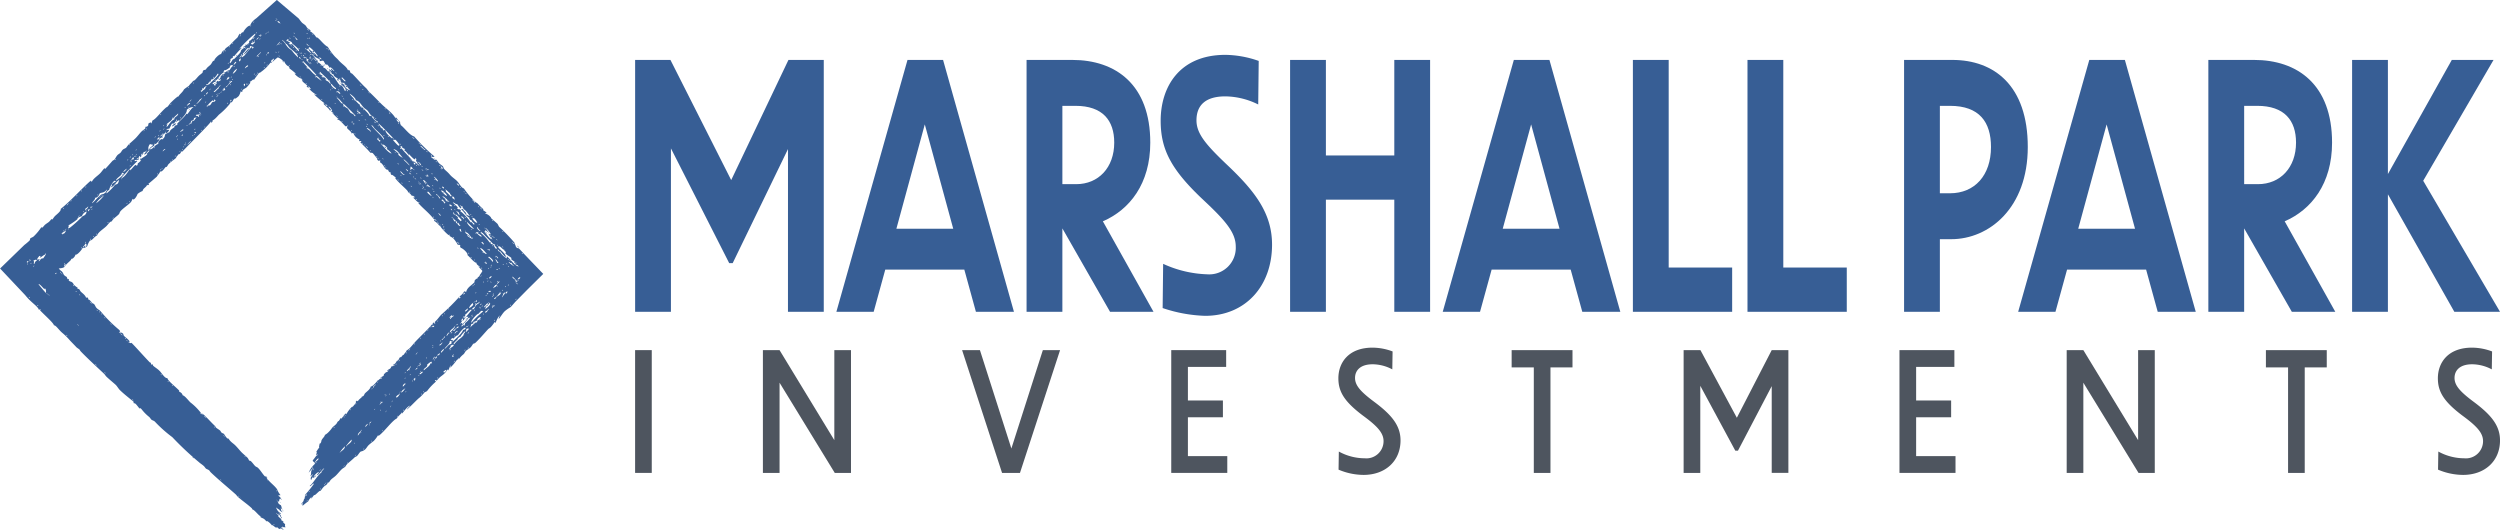
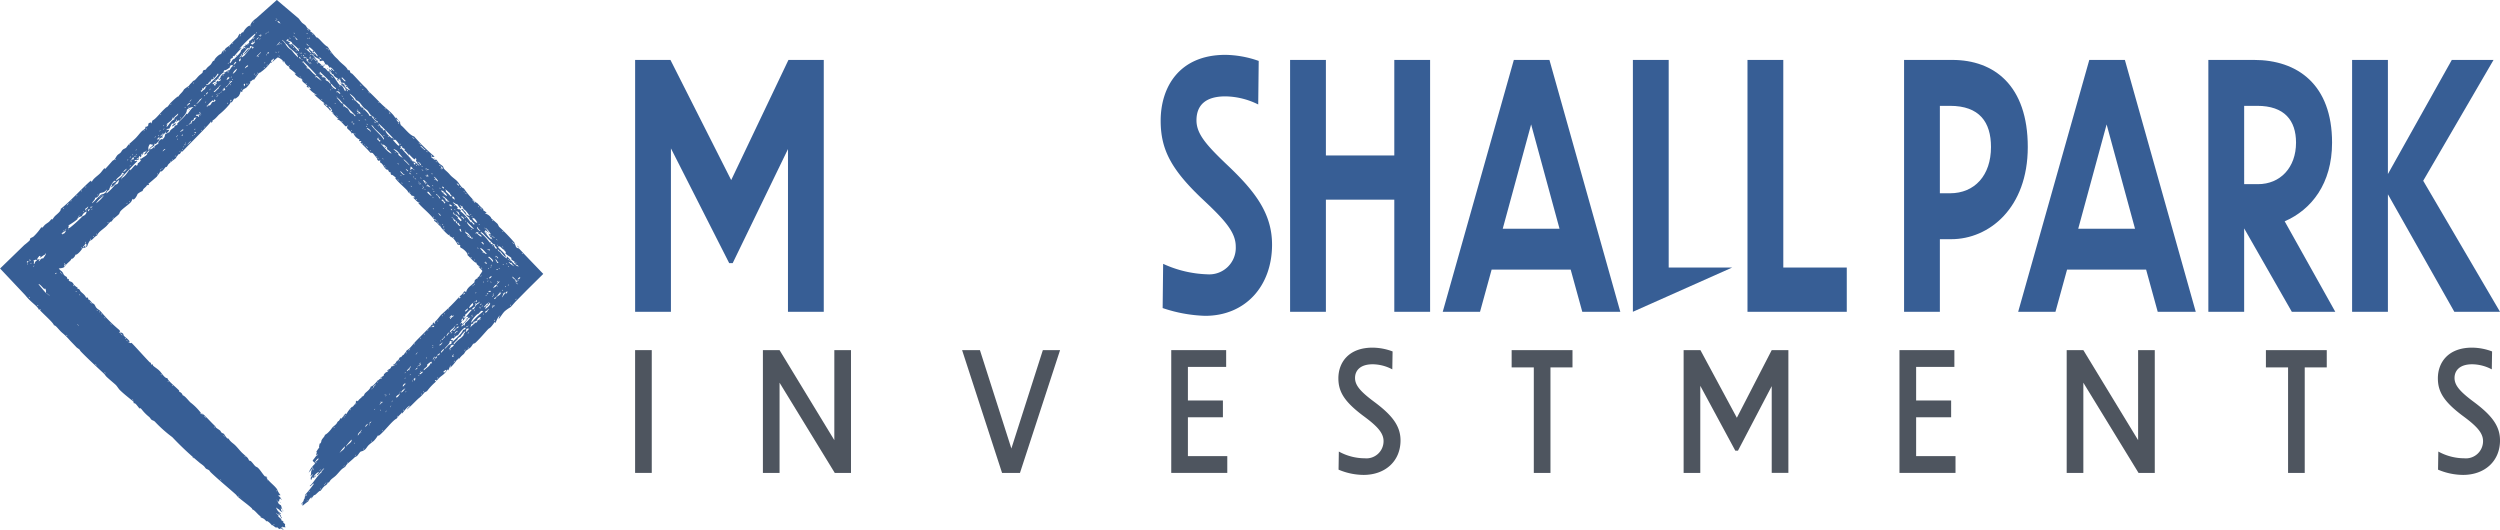
<svg xmlns="http://www.w3.org/2000/svg" width="310" height="65.688" viewBox="0 0 310 65.688">
  <g id="Group_84" data-name="Group 84" transform="translate(-37.5 -64.985)">
    <path id="Path_88" data-name="Path 88" d="M66.834,71.922c-.065.022.006-.116.041-.128C66.941,71.772,66.869,71.91,66.834,71.922ZM97.64,93.732c.109.094.24.252.3.216C97.834,93.853,97.7,93.695,97.64,93.732ZM91.334,84.62c-.352-.066.393.186,0,0ZM72.187,127.241c.024.04.133.1.087.026C72.25,127.226,72.141,127.165,72.187,127.241ZM61.036,78.469c-.055.075-.164.168-.125.212C60.967,78.606,61.076,78.512,61.036,78.469Zm40.87,17.217c-.109-.094-.24-.252-.3-.216C101.712,95.565,101.842,95.722,101.906,95.686ZM67.839,70.56c.053.015.088.083.171,0C67.958,70.547,67.922,70.479,67.839,70.56ZM58.847,80.677c.2-.14.51-.215.421-.425C59.192,80.279,58.767,80.554,58.847,80.677Zm2.344-.54c-.035.012-.106.15-.04.128C61.186,80.254,61.257,80.116,61.191,80.137Zm.157,41.533c.08.057.194.175.211.121C61.479,121.735,61.366,121.617,61.348,121.67Zm3.884-45.61c-.035.011-.106.149-.04.128C65.227,76.176,65.3,76.038,65.232,76.06Zm-10.3,8.482c-.035.011-.106.149-.04.128C54.926,84.658,55,84.52,54.931,84.542ZM92.6,88.906c-.012-.036-.152-.11-.129-.044C92.483,88.9,92.623,88.972,92.6,88.906ZM76.319,71.256l-.084.085.173.172C76.45,71.452,76.482,71.387,76.319,71.256ZM64.654,74.644c-.035.012-.107.15-.041.128C64.648,74.761,64.72,74.623,64.654,74.644Zm13.064-1.5c-.077-.057-.172-.168-.216-.129C77.579,73.075,77.675,73.187,77.718,73.147ZM52.7,86.536c-.036.012-.107.149-.041.128C52.691,86.652,52.763,86.514,52.7,86.536ZM77.8,73.063c-.012-.036-.152-.111-.129-.044C77.686,73.055,77.825,73.129,77.8,73.063Zm2.782,2.756c-.165-.419-.419-.1,0,0Zm4.61,7.347c-.033.069.07.121.174.172C85.409,83.294,85.268,83.133,85.194,83.166Zm17.815,13.851,1.858,1.932-2,1.978-1.4,1.421c-.218.219-.461.548-.677.736a4.663,4.663,0,0,0-.72.512c-.286.3-.52.715-.764,1.008.1-.179,0-.28.215-.5-.24.074-.451.646-.554.87-.122.165-.054-.117-.082-.091-.108.1-.322.468-.554.688-.132.126-.195.123-.3.229-.393.418-.863,1-1.53,1.65-.175.17-.248.107-.331.178-.042.037-.178.286-.3.415-.164.17-.453.318-.584.45-.156.157-.139.246-.3.414a2.744,2.744,0,0,0-.6.639c-.012-.057.051-.141.015-.191a.648.648,0,0,1-.255.274,6.724,6.724,0,0,1-.817.961l.036-.169c.018-.084.032-.165.032-.165-.138.143-.338.985-.39.505-.453.825-.83.724-1.361,1.453-.038-.082-.076-.163-.179-.067-.112.157.073.032.094.157a7.377,7.377,0,0,0-1.108,1.179c-.039.038-.289.142-.314.165a5,5,0,0,1-.6.632c-.268.19-.892.876-1.5,1.425-.3.228.2-.3.313-.415-.273.011-.788.746-.958.934-.134.106-.013-.058-.05-.111-.237.349-.385.359-.651.774-.544.228-1.549,1.658-2.26,2.157-.013.009-.031-.125-.041-.114a3.71,3.71,0,0,1-.548.74,7.656,7.656,0,0,0-.627.508c-.175.176-.281.39-.4.5-.325.307-.545.25-.629.332-.131.126-.295.4-.4.5-.126.122-.221.094-.363.237-.266.268-.6.522-.858.768a1.206,1.206,0,0,0-.163.2l-.074.121c-.159.152-.311.205-.439.324-.259.243-.478.538-.746.8-.186.181-.413.317-.6.5-.149.148-.163.259-.322.414-.006.007-.01-.126-.017-.12-.174.167.023.154-.322.414a1.222,1.222,0,0,0-.255.2c-.154.159-.179.237-.4.5-.107-.134-.683.654-.772.493-.2.226-.244.386-.41.442,0-.061.1-.155.159-.237a1.393,1.393,0,0,0-.486.59,7.287,7.287,0,0,0-.666.525c-.209-.042.3-.734-.18-.126-.035-.071.057-.183.155-.3.213-.214.049-.3.31-.534-.217-.058.181-.327.222-.506.019-.082-.449.6-.168.055a14.042,14.042,0,0,0,1.021-1.266c-.006-.253-.485.454-.5.227.51-.4.9-1.3,1.57-1.76-.278.171-.08-.059.219-.384-.135-.128-.862,1.105-.887.727.341-.311.1-.085.225-.324a1.481,1.481,0,0,0-.632.583c.034.1.219-.115.329-.172-.079.237-.574.476-.412.2a.864.864,0,0,0-.221.385c-.062.048-.2-.268.191-.686-.022-.1-.263.261-.317.231.223-.42-.077-.6.408-1.009-.092-.049-.357.279-.612.581a3.1,3.1,0,0,1,.73-1.058c.073-.091.039-.179.061-.208.1-.123.331-.242.453-.465-.133-.126-.287.2-.608.58.14-.315-.144-.12-.123-.394.345-.388.4-.6.591-.64.053-.192-.154.022-.167,0-.049-.105.256-.575-.035-.3a2.889,2.889,0,0,1,.417-.644c-.076-.12.044-.308.024-.448.048-.065.093-.018.15-.114.115-.192.044-.206.117-.354.13-.265.359-.4.405-.641a2.041,2.041,0,0,0,.482-.381,3.9,3.9,0,0,0,.3-.345c.011-.01.1-.141.134-.184.121-.145.38-.31.523-.485a2.289,2.289,0,0,1,.2-.317c.008-.008.029.039.086-.027a1.739,1.739,0,0,0,.2-.317c.1-.1.035.072.1.032.184-.114.614-.923.618-.511a3.473,3.473,0,0,1,.769-1c.023-.015.014.119.035.116.011-.194.513-.538.374-.686.178-.27.177-.046.271-.083a1.113,1.113,0,0,1,.25-.289,1.735,1.735,0,0,1,.2-.165c.075-.252.074-.032.236-.2.122-.127.1-.21.195-.313.206-.225.609-.455.718-.849.214-.011.548-.354.934-.849l.048.112c.111-.333.231-.14.412-.313-.015-.126-.1-.039-.194.058-.023-.278.539-.208.411-.564.1.011.282-.225.243-.2.11-.075.162.066.343-.229-.027-.051-.11.061-.172.115-.008-.205.276-.263.391-.369a.472.472,0,0,0,.119-.224c.15-.123.225.053.347-.228-.141.042-.276.091-.028-.055a.6.6,0,0,0,.174-.115c.1-.1.155-.284.339-.477-.053.055-.186.446.1-.03a1.143,1.143,0,0,1,.191-.307c.072.242.252-.312.454-.261-.006-.143.352-.4.309-.528.421-.2.776-.747,1.167-1.158.691-.724,1.466-1.425,2.221-2.334l.142.2c.083-.107,0-.162-.032-.234.335-.294.56-.648.824-.923a25.621,25.621,0,0,0,2.224-2.206c-.068.262-.113.211.119.14.15-.216-.154.029-.043-.224a1.661,1.661,0,0,0,.53-.587.218.218,0,0,1,.239.1c.142-.606.617-.794,1.027-1.223.073-.1-.032-.145.068-.256.138-.183.247-.253.314-.164-.076-.231.275-.243.3-.507a2.872,2.872,0,0,0,.311-.477h0c-.032-.122-.309-.343-.494-.558-.035-.041.218.084.216.13.01-.186-.521-.343-.438-.6-.253.036-.742-.606-1.127-.949.092-.248-.583-.851-.827-.9-.089-.125-.125-.231-.048-.3-.125-.088-.232-.122-.3-.045a4.97,4.97,0,0,0-.569-.817c-.149-.139-.382-.234-.519-.345.008.006.077-.092.084-.085-.122-.115-.093.05-.171,0-.258-.171-1.295-1.226-1-1.247-.148-.109-.02.088-.126.127a1.875,1.875,0,0,0-.609-.6c-.225-.306.213-.014.256-.084-.17-.214-.2-.041-.345-.173-.748-.925-1.319-1.274-1.958-2.024.08.012.16.022.213-.042-.337.045-.531-.4-.908-.647.292.141.131-.009.342,0-.126-.035-.334-.3-.387-.131a1.705,1.705,0,0,0-.522-.517c.163-.1-1.194-1.138-1.567-1.721-.007-.007.082-.074.084-.085-.169-.051-.444-.4-.561-.3-.088-.125-.125-.232-.047-.3a.363.363,0,0,1-.348-.345c-.107-.09-.091,0-.042.043-.509-.182-.522-.765-.956-.948-.013-.08-.023-.159.039-.213-.135-.115-.156.1-.3-.045-.168-.143-.139-.218-.045-.129a9.416,9.416,0,0,0-.611-.774.575.575,0,0,0-.3-.045c-.261-.347-.877-.907-1.261-1.335.3,0,.094-.211-.087-.086-.1-.108,0-.15.039-.213a1.372,1.372,0,0,1-.783-.776c-.108-.094-.149,0-.213.041-.093-.42-.787-.622-.527-.859-.115-.084-.294-.143-.171,0-.114-.013-.8-.943-1.04-.863-.125-.184.064-.089.126-.127-.215-.072-.544-.472-.825-.733.547.231-.092-.119-.132-.215s.134.035.13.044c.052-.112-.213-.6-.438-.6.03.194.487.352.179.515-.071-.269-.676-.667-.827-.9.012.018.242.027.084-.084a14.421,14.421,0,0,1-1.127-.949c-.228-.274.2.065.213-.042a3.648,3.648,0,0,1-.953-.776c.372.144.239.05.039-.214-.259-.282.1.342-.213.041-.224-.218-.075-.136,0-.171-.412-.4-.744-.515-.7-.86a1.9,1.9,0,0,1-.909-.648c0-.018.2.045.171,0a10.032,10.032,0,0,0-.866-.69c.379.043-.177-.081.039-.213-.234.031-.558-.387-.608-.6-.12-.1-.172,0-.085.084-.133.051-.1-.176-.131-.214a1.516,1.516,0,0,0-.6-.384,4.749,4.749,0,0,0-.632.552c-.074-.091.247-.311.122-.385-.1-.037-.111.188-.212.128-.138.159-.118.267,0,.342-.083.081-.118.013-.171,0a5.123,5.123,0,0,1-1.094,1.1c-.152.111-.244.215-.34.168-.276.446-.358.471-.627.894-.077-.237-.415.346-.511.168-.006.131.088.1.047.214a4.038,4.038,0,0,1-.462.553c-.2.169-.565.234-.505.51-.106.092-.15-.008-.215-.045a1.66,1.66,0,0,1-.247.6,2.438,2.438,0,0,1-.38.3.875.875,0,0,1-.171,0c-.155.143-.185.51-.5.51-.1.1.01.092.043.043a9.03,9.03,0,0,1-1.431,1.444c-.092.083-.514.613-.8.722,0,.184.044.031-.081.255-.144.108-.022-.088-.13-.129.08.116-2.668,2.8-3.533,3.739-.21-.149-.155.351-.508.339.009.111-.318.333-.25.426-.321.277-.644.5-.929.763-.146.136-.126.261-.293.383-.035.025-.042-.052-.128.042-.179.2-.418.615-.676.508.038.16-.279.436-.375.639-.5.431-.609.536-1.1.933.334-.117-.068.321-.128.042.016.315-.489.437-.543.809a2.279,2.279,0,0,0-.636.38c.044-.045-.22.589-.5.681-.016.006-.078-.1-.087-.086-.076.072-.127.3-.25.426-.322.341-.906.706-1.265,1.1a1.128,1.128,0,0,0-.166.341c-.328.345-.744.564-.926.935-.236-.008-.421.365-.717.636-.381.349-.969.7-1.095,1.1-.412.184-.544.6-.888.635a2.229,2.229,0,0,0-.331.682.844.844,0,0,1-.6.253c-.041.156-.667.931-.885.806.053.138-.338.62-.505.51.06.218-.581.542-.755.936-.027-.088.08-.218.038-.3-.256.2-.073.253-.123.385-.325.244-.892.117-.643.243.033.127.266.249.342.339.177.206.142.286.26.426a.938.938,0,0,0,.3.211c.1.113.092.433.256.254.082.084.017.121.006.174.13.189.277.139.422.251.171.133.174.255.217.3.259.27.475.352.552.464a.507.507,0,0,0-.163.006c.1.1.192.036.248.079.144.111.121.195.218.3.185.2.543.418.646.726.085.081.113.009.161-.008.159.127.132.2.1.263.178-.008.338.239.55.463.067.07.124.035.207.123.114.119.158.3.27.435.167.2.363.264.548.462a17.691,17.691,0,0,0,2.3,2.3c.221.291.049.171-.042.287.2.12.276-.089.554.223-.05.3.571.516.792.955-.069,0-.137,0-.175.07.112-.016.317.194.376.049.6.6,1.312,1.428,2.251,2.41.044.046.142.072.111.031.083.113.067.2.12.279.065.1.02-.14.137-.023.061.062.069.148.06.14.263.241.534.372.818.659s.656.961.96.884c.039.323.937,1.012,1.425,1.508.082.084.041.137.045.2a.578.578,0,0,1,.427.429c.278.071.6.518.958.884a6.924,6.924,0,0,1,1.52,1.6.427.427,0,0,1-.039-.26c.059.171.144.147.17.171.5.469.975,1.02,1.36,1.37a.877.877,0,0,1,.158.23c.14.138.408.268.534.4.068.069.072.156.159.23a.941.941,0,0,0,.277.139c.092.089.388.7.593.6.239.43.576.58.848.858.3.3.576.663.84.918.21.2.494.437.686.627a1.521,1.521,0,0,1,.158.292c.108.113.148.021.266.137.183.18.342.418.5.576.121.118.251.128.349.223.323.317.531.7.838,1.041.09.029.178.054.263.077.118.142,0,.114-.09.035.407.646.95.94,1.359,1.5a1.961,1.961,0,0,0,.085.207,2.89,2.89,0,0,0,.342.526c-.11.05-.232-.011-.259.044.037.127.11.086.26.258-.025.084.082.2.086.147.213.311-.086-.038-.173.009-.121.065.006.7-.441.053.076.183.391.482.174.414.141.132.338.358.355.284.179.213.059.34.268.561-.015.057-.163-.106-.268-.2.164.313-.1.158.27.561-.056,0-.42-.214-.45-.37-.16,0-.149-.1-.361-.225a1.144,1.144,0,0,0,.542.7c.055.209-.037.183-.273-.077.15.277.493.454.274.5a.242.242,0,0,1,.183.233.941.941,0,0,1-.275-.38c-.175-.139-.231-.087-.459-.311.08.244.373.21.274.441.071.1.313.252.369.345.013.022-.015.1,0,.121.056.059.169.058.277.2.073.094-.1-.016-.092-.026-.017.051.194.235.278.319.052.135-.1.212.1.389-.163-.056-.19.1-.465-.128.188.31-.023.045-.093.1.015.084.172.208.283.319.014.126-.191-.1-.282-.138-.137-.051-.157.092-.285.043-.039-.014-.148-.151-.19-.172-.137-.069-.089.044-.193.008-.173-.059-.489-.425-.483-.251-.169-.254-.7-.723-.678-.486-.376-.485-.467-.358-.78-.574-.022-.122.1-.022.107-.094-.214.083-.751-.753-1.072-.837-.111-.106-.046-.113,0-.06-.418-.436-1.163-.939-1.759-1.453a2.45,2.45,0,0,1-.284-.322c-.942-.845-2.088-1.775-3.124-2.76a1.429,1.429,0,0,1-.183-.236c-.152-.135-.3-.147-.415-.237-.084-.064-.169-.228-.28-.325-.2-.182-.446-.329-.6-.475a37.536,37.536,0,0,1-3.3-3.1,16.149,16.149,0,0,1-2.164-1.928c-.158-.141-.284-.13-.435-.25-.057-.046-.151-.221-.27-.328a5.594,5.594,0,0,1-.949-.963c-.157-.175-.2-.13-.244-.073-.206-.236-.556-.784-.682-.638-.1-.091-.044-.138-.046-.2-.541-.46-1.154-.916-1.7-1.447-.181-.175-.359-.5-.525-.656-.2-.189-.682-.578-1.092-.958-.209-.192-.222-.291-.356-.419-.631-.6-1.98-1.829-2.882-2.766a1.208,1.208,0,0,1-.157-.234c-.057-.058-.321-.213-.417-.321-.191-.214-.619-.63-.919-.973a7.841,7.841,0,0,0-.761-.741c-.477-.385-.822-.99-1.082-.973-.023-.274-1.108-1.215-1.717-1.853l.081-.088c-.117-.1-.153,0-.215.04-.132-.385-.583-.666-1.182-1.251a7.835,7.835,0,0,1-.53-.592l-3.111-3.3,3.011-2.921a7.529,7.529,0,0,0,.641-.542c.062-.065.075-.25.081-.256.1-.1.295-.142.423-.253A6.49,6.49,0,0,0,42.664,93.1c-.042.364.3-.153.424-.253.4-.318.452-.243.8-.722.085.251.186-.114.464-.382.163-.156.766-.609.671-.85,1.246-.987,2.619-2.535,3.751-3.524-.045.158.035.1.13.129.207-.416.676-.68,1.01-1.019.2-.2.345-.452.546-.638.009-.008.076.1.087.086.062-.046.722-.795.883-.978a.485.485,0,0,1,.212-.126c.174-.188.244-.4.418-.6.093-.105.28-.19.38-.3.144-.155.131-.228.293-.383.1-.094.318-.15.424-.253a3.343,3.343,0,0,1,.293-.383c.264-.242.515-.454.8-.722s.585-.688.8-.892.335-.234.464-.382c.071-.083-.024-.147,0-.171.061-.068.165-.012.256-.084.256-.2-.021-.272.249-.426.24-.074.189-.121.258.088.044-.129.084-.257.123-.384.449-.2.9-.9,1.642-1.571a.907.907,0,0,1,.212-.127c.177-.174.3-.4.462-.553.066-.063.945-.931.91-.7-.008.023-.016.045-.022.069a.262.262,0,0,0,.022-.069c.128-.324.477-.488.689-.91a4.739,4.739,0,0,1,.592-.423c.245-.362.312-.309.546-.638.211,0,.444-.372.717-.637.208-.2.573-.385.462-.553.2-.263.256-.085.424-.253.148-.269.386-.373.589-.6.125-.136.258-.548.421-.425-.057-.21.635-.874.842-.849.114-.225.244-.541.421-.425.06-.34.458-.473.673-.68a12.391,12.391,0,0,1,.926-.934c.142-.18.118-.306.334-.511-.04.406.208-.293.383-.126.1-.26.553-.847.842-.849.126-.177.138-.287.25-.426a2.519,2.519,0,0,1,.537-.484l2.553-2.275L74.561,67.3a4.908,4.908,0,0,0,.376.484c.112.119.329.226.477.388.077.084.085.176.219.3.159.147.23.138.39.3,0,0-.078.09-.085.085a1.965,1.965,0,0,1,.783.775c.2-.149.873.9,1.43,1.165a7.256,7.256,0,0,0,.875,1.2c.194.2.28.25.434.431.438.512,1.02.812,1.175,1.248.107.09.091,0,.043-.042.26.05.191.254.305.387.056.064.138.05.216.13.535.543,1.15,1.266,1.7,1.765.116.106.271.364.392.473.439.4,1.094,1.083,1.478,1.465.607.6,1.558,1.251,1.784,1.852,0-.434.162.1.606.432-.179.053.087.256.005.342.418.256,1.082,1.263,1.691,1.423a21.781,21.781,0,0,0,2.434,2.412c.233.286-.173.009-.168.17-.1-.128-.062-.21-.177-.344-.082.086.184.29,0,.342.194.066.509.48.6.261.176.122.246.32.392.474.164.172.371.265.477.388s.056.214.177.343c.234.252.4.338.695.69.28.33.64.534.912.819s.465.78.827.9a10.182,10.182,0,0,0,1.438,1.678c.069.07.185.093.3.216a4.952,4.952,0,0,0,.7.689c-.213.135.2.167.392.473-.079-.011-.159-.02-.213.042a1.314,1.314,0,0,1,.648.389c.127.117.092.174.132.215l.737.647c.145.163.145.321.264.429a22.377,22.377,0,0,1,1.87,1.938c.033.162.146.352.18.515.206.265.258.088.432.26C102.229,96.2,102.562,96.552,103.009,97.017ZM42.171,97.2c.515-.285-.01.23.174.172.111-.035.187-.409.508-.338,0-.025.544-.708.247-.6.022.03.039.063-.041.128-.193.069-.451.339-.636.38.152-.2.111-.247-.046-.214C42.235,96.913,42.031,97.114,42.171,97.2Zm-.856-.006c-.055.075-.164.168-.124.213C41.246,97.333,41.356,97.24,41.315,97.2Zm-.211.127c.055-.076.165-.169.124-.213C41.173,97.185,41.064,97.278,41.1,97.323Zm-.166.34c-.035.012-.107.15-.04.128C40.933,97.78,41,97.642,40.938,97.663Zm-.089-.257c-.11.4.442-.183,0,0Zm.365,4.478c-.014-.038-.162-.12-.135-.05C41.094,101.872,41.241,101.954,41.214,101.884Zm.15-4.3c-.035.012-.106.15-.04.128C41.359,97.7,41.431,97.559,41.364,97.581Zm.348.345c-.035.011-.107.149-.041.128C41.707,98.042,41.778,97.9,41.712,97.926Zm.375-.639c-.1-.176-.282-.071-.47.039.239.024-.066.51.176.344A.46.46,0,0,1,42.087,97.287Zm.156,5.613c-.015-.037-.162-.119-.134-.048C42.124,102.89,42.271,102.971,42.243,102.9Zm.789-2.162c.135.437-.6-.665-.757-.5.294.343.444.558.914,1.073C43.236,101.19,43.21,100.749,43.032,100.738Zm.379.711c-.014-.037-.158-.115-.132-.046C43.293,101.441,43.437,101.518,43.411,101.449Zm.222.135c-.015-.037-.158-.114-.132-.045C43.515,101.576,43.658,101.654,43.633,101.584Zm28.124,24.259c.024.04.131.1.087.025C71.82,125.828,71.714,125.767,71.757,125.843ZM71.42,130c.026.04.145.1.1.026C71.49,129.982,71.371,129.921,71.42,130Zm-.77-5.515c.023.04.13.1.087.026C70.714,124.467,70.607,124.406,70.65,124.482Zm-2.811-2.9c.022.04.133.1.092.026C67.91,121.57,67.8,121.509,67.839,121.584Zm-.482,5.121c-.276-.429.244.421,0,0Zm-.3-.2c.024.041.15.1.1.027C67.139,126.49,67.014,126.427,67.06,126.5Zm-1.873-7.521c.069.053.169.168.182.112C65.3,119.041,65.2,118.927,65.187,118.982Zm-.36,5.5c.024.041.153.1.107.028C64.911,124.47,64.782,124.4,64.827,124.482Zm-.762-6.557c.02.041.136.1.1.027C64.144,117.913,64.028,117.851,64.065,117.925ZM62.8,116.581c.1.092.24.253.27.2C62.967,116.688,62.831,116.527,62.8,116.581Zm-.459-.313c.02.04.138.1.1.028C62.423,116.257,62.3,116.194,62.34,116.268Zm-3.509-3.512c.018.039.141.1.107.029C58.921,112.746,58.8,112.683,58.831,112.756Zm-.536-.458c.018.039.141.1.109.03C58.386,112.289,58.262,112.225,58.295,112.3Zm-.857-.856c.017.038.141.1.109.03C57.53,111.433,57.406,111.369,57.438,111.442Zm-3.537,3.11c.019.04.159.112.123.037C54,114.548,53.864,114.477,53.9,114.552Zm-.754-7.389c.073.055.17.168.2.12C53.276,107.228,53.179,107.116,53.147,107.163Zm-.141-.222c.015.038.145.1.116.034C53.107,106.937,52.978,106.87,53.006,106.941Zm-.6-.6c.105.092.238.252.288.2C52.589,106.456,52.457,106.3,52.406,106.343Zm-1.2-1.195c.014.037.146.1.119.035C51.309,105.146,51.178,105.078,51.205,105.148Zm-.751,6.057c.017.04.16.115.126.041C50.562,111.206,50.42,111.132,50.454,111.205Zm-.022-6.826c.015.037.147.106.12.037C50.538,104.379,50.406,104.31,50.432,104.379Zm-.394-.475c.014.037.147.106.121.036C50.145,103.9,50.012,103.835,50.038,103.9Zm-.257-.256c.014.037.147.106.121.037C49.888,103.648,49.755,103.579,49.781,103.648Zm-.293-.208c.014.038.148.107.122.038C49.6,103.441,49.462,103.371,49.488,103.44Zm-.219,6.713c.082.06.191.18.224.133C49.412,110.226,49.3,110.106,49.269,110.153Zm-.652-7.746c.107.093.237.25.294.208C48.8,102.523,48.675,102.366,48.617,102.407Zm-1.305-.877c.013.037.149.108.124.04C47.423,101.533,47.287,101.462,47.312,101.53Zm-.246,3.686c.079.059.181.175.219.131C47.206,105.288,47.1,105.172,47.066,105.216ZM46.88,101.1c.014.037.15.108.125.04C46.992,101.106,46.856,101.035,46.88,101.1Zm-.234-.653c.022-.024-.025-.12-.086-.085C46.538,100.389,46.585,100.485,46.646,100.449Zm-.936,6.1c.016.039.162.117.131.045C45.825,106.556,45.68,106.477,45.71,106.549ZM45.1,98.917c.013.036.15.108.127.042C45.215,98.923,45.078,98.851,45.1,98.917Zm-.044-.128c.023-.024-.023-.118-.086-.085C44.948,98.727,44.994,98.822,45.057,98.789Zm-.547.007c-.091.1-.195.07-.169.17C44.386,99.009,44.544,98.872,44.51,98.8ZM70.723,69.041c.036-.012.107-.149.041-.128C70.728,68.925,70.657,69.063,70.723,69.041Zm-1.453.076c.036-.012.107-.151.041-.128C69.275,69,69.2,69.138,69.27,69.117Zm.307.472c-.589.494-.052.318,0,0Zm-.628-1.8c.036-.011.107-.15.041-.128C68.955,67.672,68.883,67.81,68.949,67.788Zm-.377.468c.035-.012.107-.15.041-.128C68.577,68.14,68.506,68.278,68.572,68.256Zm-1.306,1.231c.035-.011.107-.15.041-.128C67.271,69.371,67.2,69.509,67.266,69.487Zm-.926.935c.035-.012.107-.15.04-.128C66.345,70.305,66.274,70.443,66.34,70.422Zm-.421.424c.035-.011.107-.149.041-.128C65.924,70.73,65.853,70.868,65.919,70.846ZM65.781,72.9c.035-.011.106-.149.04-.128C65.786,72.782,65.715,72.92,65.781,72.9Zm-.367-1.542c.035-.011.106-.149.04-.128C65.419,71.24,65.348,71.378,65.414,71.356Zm-.212.127c.035-.012.107-.15.041-.128C65.207,71.367,65.136,71.5,65.2,71.483ZM63.969,74.64c.035-.012.107-.15.041-.129C63.975,74.523,63.9,74.661,63.969,74.64Zm-.885.806c.04.232.238-.029.342,0,.352-.4,1.528-1.379,1.048-1.319a1.766,1.766,0,0,1-.757.764c.048-.054.093-.107.04-.128-.149.237-.325.775-.209.3a1.185,1.185,0,0,0-.293.383C63.2,75.433,63.167,75.364,63.084,75.446Zm1.1-.591c-.035.011-.106.149-.04.128C64.181,74.971,64.253,74.833,64.186,74.855Zm-.352,2.007c-.036.012-.107.15-.041.129C63.828,76.979,63.9,76.841,63.834,76.862Zm-.228-.9c-.056.075-.166.169-.126.213C63.536,76.1,63.646,76.007,63.606,75.963Zm-.587.766c.54-.366.116-.424,0,0Zm-1.26,1.445c.035-.011.107-.15.04-.128C61.764,78.057,61.693,78.2,61.759,78.174Zm-.215-.044c.045.042.2-.095.168-.17C61.623,78.059,61.518,78.029,61.544,78.13Zm-.087-2.781c.035-.012.107-.15.041-.128C61.462,75.232,61.391,75.371,61.457,75.349Zm-.434,2.264c.092-.107.246-.234.209-.3C61.139,77.421,60.985,77.549,61.023,77.613Zm-.2-1.712c.035-.012.107-.15.041-.128C60.83,75.784,60.758,75.922,60.824,75.9Zm-.136,2.223c.15-.171.235-.14.381-.3C61.083,77.571,60.585,78.075,60.688,78.124Zm.259.087c-.036.011-.107.15-.041.128C60.941,78.328,61.013,78.189,60.947,78.211Zm-.511.168c.035-.012.107-.15.041-.128C60.441,78.262,60.37,78.4,60.436,78.379Zm-.578,1.279c.035-.012.106-.15.04-.128C59.863,79.541,59.792,79.679,59.858,79.658Zm-1.182-1.677c.035-.012.106-.149.041-.128C58.681,77.865,58.61,78,58.676,77.981Zm-.559,2.477c.4-.3-.222.474.174.173.112-.156.493-.751.841-.85-.078-.3.5-.375.459-.724-.364.372-.452.326-.545.638-.108-.041.013-.237-.131-.129C58.887,79.97,58.191,80.252,58.117,80.458Zm-.34.169c.036-.012.107-.15.041-.128C57.783,80.51,57.711,80.649,57.777,80.627Zm-.035.47c.056-.076.165-.169.125-.213C57.811,80.96,57.7,81.052,57.742,81.1Zm-.329-1.841c.035-.012.107-.15.041-.128C57.419,79.139,57.347,79.277,57.413,79.256Zm-.138,2.051c.055-.075.165-.168.125-.213C57.344,81.17,57.235,81.263,57.275,81.307Zm-.119.556c.035-.012.106-.15.04-.128C57.161,81.746,57.089,81.884,57.156,81.863Zm-.467.21c.055-.075.164-.168.124-.213C56.758,81.936,56.649,82.029,56.689,82.073Zm-1.044-1.034c.036-.012.107-.149.041-.128C55.651,80.923,55.579,81.061,55.645,81.039Zm-.3.212c.036-.012.107-.15.041-.128C55.355,81.135,55.283,81.273,55.349,81.251Zm-.885,3.5c.267.019.04-.379,0,0Zm-.1-1.113c.035-.011.107-.15.041-.128C54.366,83.523,54.295,83.661,54.361,83.639Zm-.032.642c.055-.076.164-.169.124-.213C54.4,84.143,54.289,84.236,54.329,84.281Zm0,.171c.036-.012.107-.15.041-.128C54.337,84.335,54.265,84.473,54.331,84.452Zm-.171,0c.035-.012.107-.15.041-.128C54.166,84.334,54.094,84.472,54.16,84.451Zm-.217-.216c.035-.012.107-.15.041-.128C53.948,84.119,53.877,84.257,53.943,84.235Zm.008.513c-.025-.023.019-.117.085-.085-.05.055-.094.108-.041.128.156-.146.153-.241.037-.3C53.81,84.617,53.7,84.965,53.951,84.748Zm-.211.127c-.093.021,0,.158,0,.171C53.746,85.29,53.851,84.85,53.74,84.875Zm-.009-.513c-.056.076-.165.169-.125.213C53.662,84.5,53.771,84.406,53.731,84.362Zm-.067,1.111c-.036.012-.108.15-.041.128C53.658,85.59,53.73,85.452,53.664,85.473Zm-.126-2.481c.035-.012.107-.15.041-.128C53.543,82.876,53.472,83.014,53.538,82.992Zm-.268,1.923c.055-.076.164-.169.125-.213C53.339,84.777,53.229,84.871,53.27,84.915Zm-.448,1.408a1.335,1.335,0,0,0,.421-.425C53.166,85.925,52.741,86.2,52.822,86.323Zm-1.008-1.5c.035-.012.106-.15.04-.128C51.819,84.7,51.748,84.84,51.814,84.819Zm-2.2,4.39c.035-.012.107-.15.041-.128C49.622,89.092,49.551,89.23,49.617,89.209ZM48.1,88.215c.024.024.117-.02.084-.085C48.164,88.106,48.071,88.15,48.1,88.215Zm-.293,3.077c.035-.012.107-.15.041-.128C47.816,91.176,47.745,91.314,47.811,91.292ZM47.6,88.724c.035-.011.106-.149.04-.128C47.6,88.608,47.533,88.746,47.6,88.724Zm-.377,3.163c.055-.076.165-.169.125-.213C47.291,91.749,47.181,91.843,47.222,91.887Zm-.213-2.568c.035-.012.107-.15.041-.128C47.015,89.2,46.943,89.341,47.009,89.319Zm-.717.637c.035-.012.107-.15.041-.128C46.3,89.839,46.226,89.977,46.292,89.956Zm-.819,3.523c-.055.075-.165.168-.125.213C45.4,93.616,45.513,93.523,45.473,93.479Zm-.107-2.589c.035-.012.107-.15.041-.128C45.372,90.774,45.3,90.912,45.366,90.89Zm.151,6.716c-.035.012-.107.15-.041.128C45.511,97.722,45.583,97.584,45.517,97.606Zm.171-4.083c-.168.208-.591.327-.549.467.111-.094.1,0,.087.086.075-.057.168-.167.212-.127A.755.755,0,0,0,45.688,93.523Zm0-.171c-.035.011-.107.149-.041.128C45.68,93.468,45.751,93.33,45.685,93.352ZM46,90.167c-.092.107-.246.234-.209.3C45.879,90.359,46.034,90.231,46,90.167Zm-.012,3.144c-.035.011-.107.15-.041.128C45.978,93.428,46.05,93.289,45.984,93.311Zm1.64,2.342c-.035.012-.106.15-.041.129C47.619,95.77,47.69,95.632,47.624,95.653Zm.421-.424c.089.055-.566.633-.122.384-.043-.045.093-.2.168-.17-.055.075-.061.134,0,.171C48.326,95.436,48.2,95.09,48.045,95.229Zm.041-.128c.035-.012.107-.15.041-.128C48.092,94.984,48.02,95.122,48.086,95.1Zm.151-3.891a.916.916,0,0,0-.589.594c-.119,0-.585.186-.551.3.289-.091-1.082.878-1.162.826.233.038-.026.237,0,.342.076-.057.135-.063.171,0a17.2,17.2,0,0,0,1.665-1.507A.589.589,0,0,0,48.237,91.21Zm-.086-.086c.035-.012.106-.15.04-.129C48.156,91.007,48.084,91.145,48.151,91.124Zm.29-.555c-.242.289-.446.246-.377.468C48.3,90.843,48.416,90.8,48.441,90.569Zm.177.344c-.112.112-.154,0-.256.084.064.055.056.134.047.214l.168-.17C48.625,90.987,48.67,90.934,48.618,90.913Zm.144,3.679c-.035.012-.107.15-.041.128C48.756,94.709,48.828,94.57,48.762,94.592Zm.154-3.72c-.035.012-.106.15-.04.128C48.911,90.989,48.982,90.851,48.916,90.872Zm.038-.3c-.111.112-.153,0-.255.084.11.13-.011.31.171,0C48.894,90.682,48.988,90.638,48.954,90.573Zm.145,3.679c-.036.012-.107.15-.041.128C49.093,94.369,49.165,94.23,49.1,94.252Zm.38-.3c-.035.011-.107.149-.041.128C49.473,94.072,49.545,93.934,49.479,93.956Zm.95-4.784c-.154.157-.824.616-1.01,1.019A4.249,4.249,0,0,0,50.429,89.172Zm-.551.3c.035-.012.106-.15.041-.129C49.883,89.351,49.812,89.489,49.878,89.468Zm.212-.127c.055-.076.164-.169.125-.213C50.159,89.2,50.049,89.3,50.09,89.341Zm.548-.467c-.126-.073.195-.293.122-.384-.391.451-.6.335-.891.464-.106.352-.394.606-.632.552.2.125-.293.478-.332.682.36-.241.709-.759,1.138-1.061.117-.083.279-.074.383-.126C50.372,89.028,50.549,88.819,50.638,88.874Zm.272,3.637c-.035.012-.106.15-.041.129C50.9,92.628,50.976,92.49,50.91,92.511Zm.633-.551c-.035.011-.107.149-.041.128C51.537,92.076,51.609,91.938,51.543,91.96Zm.738-4.657c-.365.155-.6.817-1.1.933.092-.106.246-.233.209-.3-.047.048-.131.062-.043-.043.221-.376.579-.293.548-.466-.1.091-.16.024-.214-.045a2.705,2.705,0,0,0-.666,1.193c-.125-.078-.4.35-.293.383a6.372,6.372,0,0,0,1.01-1.019c.118-.123.227-.059.34-.169C52.212,87.639,52.233,87.389,52.281,87.3Zm.587-.766c-.08-.049-.131-.189-.258-.087-.008.337-.631.54-.755.936A4.429,4.429,0,0,0,52.868,86.537Zm.4,3.6c-.036.011-.107.149-.041.128C53.262,90.249,53.333,90.111,53.268,90.133Zm.3-.212c-.036.011-.107.15-.041.128C53.558,90.037,53.63,89.9,53.564,89.921Zm2.462-6.484c.153-.291.371-.269.462-.553-.2.145-.259-.145-.47.04-.214.446-.118.445-.073.769-.195.027-.359.536-.592.424.125-.175.327-.375.334-.511-.216.316-.273.139-.424.254.078.026-.093.393-.209.3.091-.089.193-.236.04-.128-.207.182.032.218-.122.384-.249.126,0-.213-.214-.044a.513.513,0,0,0-.079.427c-.176.074-.3-.031-.47.039-.1.309.207-.047.3.13-.708.707-1.519,1.556-2.061,2.167.075-.056.167-.166.212-.127-.056.076-.166.169-.126.213.228-.338.185-.187.421-.425.287-.288.48-.661.671-.85a.548.548,0,0,1,.008.079.242.242,0,0,1-.005.092c.324-.283.721-.964.8-.551.178-.154.108-.226.166-.341a1.309,1.309,0,0,0,.42-.424c-.075.057-.134.062-.171,0,.286-.292.833-.474.929-.763-.337.217.195-.265.209-.3C56.035,83.626,55.961,83.56,56.026,83.437Zm.638-.209c-.035.012-.107.149-.041.128C56.659,83.344,56.73,83.206,56.664,83.228Zm.395,3.253c-.036.012-.107.15-.041.128C57.053,86.6,57.125,86.459,57.059,86.481Zm.334-.511c-.036.012-.107.15-.041.128C57.387,86.086,57.459,85.948,57.393,85.97Zm.211-.126c-.035.011-.106.149-.04.127C57.6,85.96,57.67,85.822,57.6,85.844Zm.348-2.35c-.029-.188-.495.473-.169.169C57.917,83.521,58.222,83.366,57.952,83.494Zm.75,1.416c-.056.076-.165.169-.125.213C58.632,85.048,58.741,84.954,58.7,84.91Zm.168-.17c-.035.012-.107.15-.041.128C58.865,84.856,58.936,84.719,58.87,84.74Zm.378-.468c-.036.012-.107.15-.041.128C59.242,84.389,59.314,84.251,59.248,84.272Zm.265-2.093c-.035.011-.107.149-.041.128C59.508,82.295,59.579,82.157,59.513,82.179Zm.035-.471c-.092.107-.246.234-.209.3C59.432,81.9,59.586,81.772,59.548,81.708Zm.289,1.97c-.036.011-.107.15-.041.128C59.831,83.794,59.9,83.656,59.837,83.678Zm.3-.212c-.036.012-.107.15-.041.128C60.127,83.582,60.2,83.444,60.133,83.466Zm.056-1.8c-.044-.043-.2.1-.168.17C60.091,81.874,60.141,81.772,60.189,81.67Zm.033-.641c-.22,0-.544.421-.209.3C59.752,81.111,60.307,81.3,60.222,81.029Zm.076,2.1c-.035.012-.107.15-.041.128C60.293,83.241,60.365,83.1,60.3,83.125Zm.082-.256c-.036.012-.107.15-.041.128C60.374,82.985,60.446,82.847,60.38,82.869Zm.125-.213c-.036.012-.107.15-.041.128C60.5,82.772,60.571,82.634,60.505,82.656Zm.046.214c-.036.012-.107.15-.041.128C60.545,82.986,60.617,82.848,60.551,82.87Zm.154-3.72c.266-.293.519-.772.8-.892a1.207,1.207,0,0,0-.851.336c.029.354-.368.847-.961,1.4-.062-.27-.333.188-.383.125-.017-.022.254-.349.038-.3.065.194-.6.793-.464.382-.228.3-.225.532-.5.852.164-.286-.331,0-.255.084a.277.277,0,0,1,.342,0c-.192.239-.237.354-.464.381.081-.1.13-.274,0-.171.074.142-.324.332-.339.169-.156.268-.286.244-.294.383.23-.069.2-.322.424-.254-.486.379.038.216-.122.384-.129-.074-.358.167-.511.168a.337.337,0,0,0,.082-.256c-.119.134-.327.3-.294.383.259-.25.148.125.477-.139-.3.249-.431.536-.639.651-.086.047-.05-.116-.172,0,.033-.032.023.142,0,.171-.1.142-.4.227-.548.466.171.118.5-.264.8-.55.065.036.18-.087.3-.212-.262,0,.417-.687.421-.425.384-.3.307-.444.375-.639a4.609,4.609,0,0,1,.551-.295c0-.251.615-.6.589-.6l.07-.023c.025,0,.038-.012,0,0s-.13.013-.029-.1c.162-.189.254-.077.34-.169.012-.013-.067-.1,0-.171.165-.193.642-.61.926-.935C60.61,79.132,60.619,79,60.705,79.15Zm.022,1.369c-.024-.025-.117.02-.084.085C60.667,80.628,60.761,80.584,60.727,80.519Zm.416,1.928-.253.255c-.055.075-.164.168-.125.213C60.864,82.767,61.251,82.526,61.143,82.447Zm.288-.725c-.035.011-.107.149-.041.128C61.425,81.838,61.5,81.7,61.431,81.722Zm.211-.127c-.035.011-.106.15-.04.128C61.637,81.711,61.708,81.573,61.642,81.6Zm.169-.17c0-.043-.42-.117-.128.042C61.752,81.5,61.8,81.553,61.811,81.425Zm-.177-.343c.036-.012.107-.15.041-.129C61.64,80.965,61.568,81.1,61.634,81.082Zm.231-1.624c-.153.18-.226.11-.34.169.079.192-.183.33-.337.34.056.2-.519.542-.206.468-.078-.172.2-.066.3-.211-.076-.126.127-.331.253-.255C61.657,79.793,61.858,79.594,61.865,79.458Zm.212-.127c.117-.09.513-.531.209-.3-.21.341-.488,0-.508.339.256-.158.391.289.386.045C62.256,79.305,62.167,79.317,62.077,79.331Zm.165-.341c.035-.011.107-.15.041-.128C62.248,78.873,62.176,79.011,62.242,78.99Zm.174.172c-.035.012-.107.15-.041.128C62.411,79.279,62.482,79.141,62.416,79.162Zm.074,1.926c-.035.011-.107.149-.041.128C62.484,81.2,62.556,81.066,62.49,81.088Zm.149-4.063a1.2,1.2,0,0,1-.38.3c-.046.191-.652.727-.335.511A3.17,3.17,0,0,0,62.639,77.025Zm.212-.126c.035-.012.106-.15.04-.129C62.856,76.782,62.784,76.92,62.851,76.9Zm.06,3.764c-.035.011-.107.149-.041.128C62.9,80.779,62.977,80.641,62.911,80.663ZM62.964,76c-.126-.073.2-.293.123-.384-.226.235-.242.1-.337.34-.186.109-.128-.252-.171,0-.057.133.158.116-.209.3l.13.129A1.393,1.393,0,0,1,62.964,76Zm.069,1.583c-.036.011-.107.15-.041.128C63.027,77.7,63.1,77.562,63.033,77.584Zm1.195-.163c-.065-.037-.109-.137-.215-.044.015.053.084.087,0,.171l-.131-.129a3.469,3.469,0,0,0-.673.68c-.024-.025-.117.019-.084.084.111-.093.1,0,.087.087.172-.353.253-.177.3-.212.162-.134.221-.32.293-.383C63.937,77.559,64.134,77.681,64.228,77.421Zm.331-.682c-.092.107-.246.234-.209.3C64.442,76.931,64.6,76.8,64.559,76.739Zm-.171,0c.035-.011.106-.15.04-.128C64.393,76.622,64.322,76.76,64.388,76.738Zm.3-.212c-.035.012-.107.15-.041.128C64.678,76.643,64.75,76.5,64.684,76.526Zm.154-1.025A7.432,7.432,0,0,1,64,76.35c.092.247.475-.417.635-.38C64.476,75.888,64.9,75.613,64.838,75.5Zm.142.813c-.056.076-.165.17-.125.213C64.911,76.452,65.02,76.358,64.98,76.314Zm.467-.21a.239.239,0,0,1-.09-.257C64.895,76.249,65.156,76.332,65.447,76.1Zm-.242-1.755c.035-.012.107-.15.041-.128C65.211,74.232,65.139,74.37,65.205,74.349Zm.209-.3c-.04-.057-.19.056-.087-.086.163.027.452-.344.595-.253.2-.2.173-.324.462-.553-.021-.2-.425-.066-.383.126.278-.14-.553.538-.636.38-.178.155-.108.227-.165.342-.437.206-.608.77-1.011,1.019.185.24-.137-.027-.336.34.065.213.336-.221.426-.083-.552.237-.02.443,0,.171-.054.049-.106.094-.128.042.552-.353-.111-.052.334-.511.066.213.266,0,.426-.082-.057-.179-.254.082-.342,0,.341-.227.252-.4.334-.511s.107-.024.128-.041c.1-.084,0-.126-.087-.086C65.091,74.194,65.586,74.011,65.414,74.051Zm.777.433c-.035.011-.107.149-.041.128C66.186,74.6,66.257,74.462,66.191,74.484ZM66.028,75c-.035.011-.107.149-.041.128C66.023,75.113,66.094,74.974,66.028,75Zm-.429-.088c.064-.04.432-.221.337-.34-.111.093-.1,0-.087-.087A.757.757,0,0,0,65.6,74.908Zm.07-.941c.056-.076.165-.169.125-.213C65.739,73.829,65.629,73.923,65.669,73.967Zm.171,0c.036-.011.107-.149.041-.128C65.846,73.852,65.775,73.99,65.84,73.968Zm-.11,3.763c-.035.012-.107.15-.041.128C65.724,77.848,65.8,77.71,65.73,77.731Zm.38-.3c.195-.294-.176.084-.041.129C66.293,77.435,66.294,77.429,66.11,77.434Zm-.03-1.882c.035-.011.107-.149.04-.128C66.085,75.436,66.014,75.574,66.08,75.552Zm.206-.469c-.105-.223-.385.275-.548.467-.062.072-.458.383-.125.213A3.667,3.667,0,0,1,66.286,75.083Zm.038-.3c-.035.012-.107.15-.041.128C66.318,74.9,66.39,74.763,66.324,74.784ZM66.9,73.5a1.254,1.254,0,0,0-.545.638A1.156,1.156,0,0,0,66.9,73.5Zm-.184-.857a.748.748,0,0,0-.25.427C66.607,72.914,66.933,72.692,66.718,72.648Zm-.163.513c-.035.011-.107.149-.041.127C66.549,73.277,66.621,73.139,66.555,73.161Zm.8-.722c-.051-.059.047-.168-.046-.214l-.169.17c.051.06-.047.168.047.214Zm.076-.6c-.04.042-.3.328-.209.3.162-.054.492-.628.166-.341Zm.025,4.234c-.058.35.177-.389,0,0Zm.181-2.009c-.034.012-.106.15-.04.128C67.633,74.183,67.705,74.045,67.638,74.066Zm.066,1.412c-.005.007.045.035.044.043s.009.17,0,.172C67.9,75.662,67.976,75.149,67.7,75.478Zm.562-2.306c.014-.255-.484.248-.38.3C68.035,73.3,68.12,73.33,68.266,73.172Zm-.179,2.181c-.035.011-.107.149-.041.128C68.082,75.469,68.153,75.331,68.087,75.353Zm.171,0c-.035.011-.106.149-.04.128C68.252,75.47,68.324,75.332,68.258,75.354Zm.7-4.529c-.091-.018-.381-.113-.472-.132.113.195-.39.89-.8,1.064a7.11,7.11,0,0,1,.714-.807c-.294-.137-.523.592-.844.678.354.037-.276.4-.035.47.075-.056.167-.166.212-.127.238-.286.887-1.084.923-1.105C68.878,70.733,68.725,71.318,68.955,70.825Zm-.98.207c.035-.012.107-.15.041-.128C67.98,70.916,67.909,71.053,67.975,71.032Zm.25-.426c.035-.012.107-.15.041-.128C68.23,70.49,68.159,70.627,68.225,70.606Zm.826,3.513c-.036.012-.107.15-.041.128C69.046,74.235,69.117,74.1,69.051,74.119Zm.065-3.977c-.185.16-.283.05-.467.21-.054.227.062.048.174.173C68.941,70.39,69.148,70.226,69.116,70.142Zm-.3.04c.035-.011.107-.149.041-.127C68.822,70.066,68.751,70.2,68.817,70.182Zm.3-.211c-.056.075-.165.168-.125.213C69.044,70.108,69.152,70.015,69.113,69.971Zm.029-.813a15.571,15.571,0,0,0-1.979,1.911A1.113,1.113,0,0,1,67.5,70.9a12.368,12.368,0,0,0-.966,1.063c-.059.046-.063-.109-.171,0,.024-.025.026.137,0,.171-.081.113-.194.057-.3.211.116.116-.172.363-.035.471.185-.121.295-.493.462-.553-.034.013-.073.158.043.043s.17-.18.337-.34a3.812,3.812,0,0,0,.546-.637c-.026.046-.148.062-.044-.043.224-.384.6-.356.549-.467-.018-.108-.435.226-.215-.045.33-.115.348-.293.72-.465-.08-.069-.047-.176.038-.3.08.048.243-.166.38-.3.057.04-.055.191.087.086-.061-.1.163-.115.125-.213a.328.328,0,0,1-.255.084C69.023,69.465,69.225,69.265,69.142,69.158Zm.167,5.048c-.055.076-.165.169-.125.213C69.24,74.344,69.349,74.251,69.309,74.206Zm.125-.213c-.035.012-.107.15-.041.128C69.429,74.11,69.5,73.972,69.434,73.993Zm.138-2.052c-.035.012-.106.15-.041.128C69.567,72.058,69.638,71.919,69.572,71.941Zm.207-.469c-.075.2-.711.6-.335.511C69.4,71.892,70.047,71.4,69.779,71.472Zm-.069-1.583c.036-.011.107-.149.041-.127C69.716,69.773,69.644,69.911,69.71,69.889Zm.247-.6c-.053.05-.106.1-.127.042.046-.047.06-.131-.044-.043.022.031.039.063-.04.128-.053-.015-.089-.082-.172,0a.223.223,0,0,0,.215.044c-.047.047-.061.132.043.043-.021-.031-.039-.063.041-.128C69.9,69.4,69.991,69.357,69.957,69.292Zm.322,4.023c-.036.012-.107.149-.041.128C70.273,73.431,70.345,73.293,70.279,73.315Zm.076-.6c-.036.012-.107.149-.041.128C70.349,72.833,70.421,72.695,70.355,72.717Zm.072-3.464c.056-.076.165-.169.125-.213C70.5,69.115,70.387,69.209,70.427,69.253Zm.125,2.481c-.035.012-.106.15-.04.128C70.547,71.851,70.619,71.713,70.552,71.734Zm.107,1.284c-.024-.024-.118.02-.084.085C70.6,73.128,70.692,73.083,70.659,73.018Zm.019-1.5c-.11.4.442-.183,0,0Zm5.6,51.361c-.022.008-.11.163-.068.148C76.237,123.023,76.325,122.868,76.283,122.882Zm-.062,1.08c-.023.008-.113.163-.071.148C76.173,124.1,76.264,123.948,76.221,123.962Zm.174-.806c-.022.008-.111.162-.069.148C76.348,123.3,76.438,123.142,76.395,123.156Zm.329-.86c-.022.008-.109.162-.067.148C76.679,122.437,76.767,122.282,76.724,122.3Zm.538.885c-.058.082-.152.175-.147.236C77.173,123.335,77.268,123.242,77.262,123.181Zm-1.695,3.169c-.023.008-.119.163-.075.149C75.515,126.491,75.611,126.336,75.567,126.35Zm.05.664c-.024.008-.122.164-.077.149C75.563,127.156,75.661,127,75.617,127.014Zm.26-1.137c-.024.008-.119.163-.075.149C75.825,126.018,75.921,125.863,75.877,125.877Zm1.4-.326c-.025.007-.121.163-.075.148C77.229,125.691,77.326,125.536,77.28,125.551Zm.492-.53c-.025.007-.121.163-.074.148C77.723,125.161,77.819,125.006,77.772,125.021Zm.164-.177c-.025.008-.12.163-.074.148C77.887,124.985,77.983,124.83,77.936,124.844Zm1.021-6.911c-.023.007-.1.159-.057.145C78.923,118.07,79,117.919,78.957,117.933Zm1.2-1.142c.025-.007.1-.159.056-.144C80.19,116.654,80.113,116.805,80.158,116.791Zm-.031-.117c.024-.008.1-.159.055-.145C80.159,116.536,80.082,116.688,80.127,116.674ZM80.2,122.7c-.026.008-.119.163-.071.148C80.155,122.836,80.248,122.681,80.2,122.7Zm.088-2.386a3.943,3.943,0,0,0-.692.848C79.918,120.795,80.228,120.76,80.287,120.31Zm.054-3.894c-.024.007-.1.159-.055.145C80.31,116.553,80.386,116.4,80.341,116.416Zm.606-.569c.024-.007.1-.158.054-.144C80.976,115.711,80.9,115.861,80.947,115.847Zm-.322,6.466c-.026.007-.119.163-.07.148C80.581,122.453,80.674,122.3,80.625,122.313Zm.462-2.821c-.23.245-.863.937-.6.819C80.515,120.116,81.219,119.838,81.087,119.492Zm.416.382c-.027.008-.113.161-.064.146C81.466,120.012,81.553,119.858,81.5,119.874Zm.144,1.494c-.027.007-.119.162-.069.147C81.605,121.507,81.7,121.352,81.647,121.368Zm.016-6.377c-.025.008-.1.158-.053.144C81.635,115.127,81.71,114.977,81.663,114.991Zm.612,3.566c-.027.008-.111.161-.061.146C82.241,118.695,82.326,118.542,82.275,118.557Zm.025-.262c-.089.224-.479.41-.421.7C82.02,118.8,82.492,118.18,82.3,118.295Zm.366,2.242c-.061.082-.165.177-.15.236C82.577,120.691,82.68,120.6,82.666,120.537Zm.461-3c-.06.012-.378.189-.3.409C82.969,117.727,83.19,117.522,83.127,117.534Zm.416-4.444c-.28.1.265-.06,0,0Zm-.06,4.209c-.025.024-.017-.061-.1.03s-.026.089-.06.145C83.14,117.781,83.768,117.023,83.483,117.3Zm-.119.29c-.028.009-.111.161-.06.146C83.331,117.727,83.415,117.574,83.364,117.589Zm.239,2.026c-.028.009-.117.163-.064.147C83.567,119.753,83.657,119.6,83.6,119.615Zm.057-6.5c-.026.008-.1.156-.05.142C83.636,113.252,83.71,113.1,83.66,113.118ZM84,115.681c-.027.008-.107.16-.056.144C83.969,115.817,84.049,115.665,84,115.681Zm.1-3.073c-.132.173-.186.123-.313.284.067.063-.05.271.067.169a.56.56,0,0,1,.1-.283C83.974,112.834,84.107,112.7,84.1,112.608Zm.29-.34c-.051.078-.142.169-.122.226C84.315,112.416,84.407,112.324,84.386,112.268Zm.309,2.63c.028-.008.107-.159.055-.143C84.722,114.763,84.643,114.914,84.695,114.9Zm.012.885c-.027.008-.109.16-.056.144C84.679,115.918,84.76,115.766,84.707,115.783Zm.212-.889c.06-.3-.4.219-.334.291A1.029,1.029,0,0,1,84.919,114.894Zm.065,3.409c-.029.009-.117.163-.063.147C84.951,118.44,85.039,118.286,84.984,118.3Zm.289-4.468c-.027.009-.105.159-.053.143C85.248,113.97,85.325,113.82,85.273,113.835Zm.019.311c.054-.079.152-.173.13-.229C85.368,114,85.271,114.09,85.292,114.146Zm.144,1.732c-.057.081-.158.175-.138.232C85.356,116.029,85.456,115.935,85.436,115.878Zm.394-2.085c-.028.009-.106.159-.053.143C85.805,113.927,85.883,113.777,85.83,113.793Zm.17,1.468c-.057.081-.158.175-.137.232C85.92,115.413,86.021,115.317,86,115.261Zm.2-.631c-.056.08-.156.174-.135.231C86.121,114.78,86.221,114.686,86.2,114.63Zm.26-4.43c-.028.008-.1.155-.046.139C86.441,110.331,86.511,110.185,86.459,110.2Zm.5-.4c.051-.078.144-.168.119-.223C87.024,109.655,86.93,109.746,86.956,109.8Zm-.369.423c.028-.008.1-.154.046-.139C86.606,110.094,86.535,110.24,86.587,110.224Zm.207,6.314c-.029.009-.116.162-.06.145C86.765,116.674,86.85,116.52,86.794,116.538Zm.31-2.819c-.226.309-.279.163-.5.471C86.651,114.491,87.1,113.913,87.1,113.719Zm.028-.2c-.029.008-.108.159-.054.143C87.107,113.655,87.187,113.5,87.132,113.521Zm4-8.2c.03-.009.1-.151.039-.134C91.143,105.194,91.077,105.336,91.134,105.318Zm-.225.253c.031-.01.1-.152.04-.135C90.919,105.446,90.853,105.588,90.909,105.571Zm-.373.421c.03-.01.1-.153.04-.136C90.546,105.866,90.48,106.009,90.536,105.992Zm-.164,3.445c.031-.009.1-.157.048-.139C90.389,109.308,90.315,109.456,90.372,109.437Zm-.284-2.94c.03-.009.1-.153.041-.135C90.1,106.371,90.032,106.514,90.088,106.5Zm-.391,4.464c-.031.01-.108.159-.05.141C89.677,111.092,89.754,110.943,89.7,110.961ZM89.641,107c.029-.008.1-.152.042-.135C89.653,106.876,89.585,107.02,89.641,107Zm-.58,1.974c.085-.109.222-.235.2-.31C89.174,108.775,89.038,108.9,89.061,108.976Zm-.228-1.234c.051-.077.146-.168.117-.221C88.9,107.6,88.805,107.689,88.833,107.742Zm-.666.759c.082-.107.215-.23.191-.306C88.276,108.3,88.143,108.426,88.167,108.5Zm-.452,2.762c.029-.008.1-.157.049-.14C87.735,111.132,87.66,111.28,87.715,111.263Zm-.01.695c.029-.009.1-.158.05-.142C87.726,111.826,87.65,111.975,87.705,111.958Zm-.255.96c.209-.083.135-.213.345-.3C87.761,112.37,87.386,112.743,87.45,112.918Zm.127,2.868c-.03.01-.116.163-.059.146C87.549,115.922,87.634,115.769,87.577,115.786Zm.195-2.715c-.117.187-.283.22-.348.3C86.973,113.9,87.535,113.608,87.772,113.071Zm.082.415c-.03.01-.11.161-.054.144C87.83,113.62,87.91,113.469,87.854,113.486Zm.061-4.784c-.016-.03-.094.008-.074.084C87.857,108.816,87.935,108.778,87.915,108.7Zm.4,2.064c-.03.009-.1.157-.049.14C88.295,110.9,88.369,110.749,88.314,110.766Zm.075.6c-.03.009-.105.158-.05.141C88.369,111.5,88.444,111.352,88.389,111.37Zm-.008-.938c-.107.252-.408.39-.434.572C88.1,111.028,88.618,110.269,88.381,110.432Zm.3,1.726c-.03.008-.108.159-.052.142C88.661,112.29,88.739,112.14,88.683,112.158Zm.321-.352c-.127.173-.249.145-.241.264.132-.123.119.056.086.161C89.086,112.031,88.946,111.949,89,111.806Zm0-.939c.543-.352.133-.36,0,0Zm.285-.4c.054-.079.155-.173.127-.227C89.357,110.317,89.257,110.412,89.284,110.465Zm.181,1.008c-.031.009-.108.159-.051.141C89.445,111.6,89.522,111.454,89.465,111.473Zm.025-1.322c.054-.079.154-.173.126-.227C89.562,110,89.463,110.1,89.49,110.151Zm.013.246a.513.513,0,0,0,.175-.367A.513.513,0,0,0,89.5,110.4Zm.323,3.412c-.016-.03-.1.012-.085.091C89.757,113.93,89.842,113.888,89.826,113.809Zm.1-2.671c-.056-.167-.247.047-.413.193C89.57,111.5,89.762,111.284,89.929,111.138Zm.122,2.347c-.032.01-.115.163-.056.144C90.027,113.619,90.11,113.466,90.051,113.485Zm.4-3.262c.168.273-.548.465-.39.686.417-.394.754-.532.807-.882.043.021.065.1.145.016C91.149,109.605,90.695,109.994,90.45,110.223Zm.6-4.636c.121-.129.148.062.295-.153C91.342,105.257,90.969,105.522,91.054,105.587Zm.079,2.309c.018.028.1-.013.078-.087C91.193,107.78,91.11,107.821,91.133,107.9Zm.022.24c.031-.01.1-.157.045-.138C91.169,108.008,91.1,108.154,91.155,108.136Zm.229,1.414c-.031.01-.107.159-.048.139C91.367,109.679,91.443,109.531,91.384,109.55Zm-.05-.3a1.388,1.388,0,0,0-.176.368C91.27,109.513,91.55,109.056,91.334,109.255Zm10.089-11.69c.012.035.152.11.129.044C101.539,97.572,101.4,97.5,101.423,97.565ZM101,95.038c.109.1.239.252.3.216C101.192,95.16,101.06,95,101,95.038Zm-1.22-1.377c.013.036.153.11.129.044C99.894,93.669,99.754,93.6,99.777,93.661Zm-.011,1.925c.012.035.152.11.129.043C99.882,95.594,99.742,95.519,99.766,95.586Zm-.645-.219c.012.036.152.111.129.044C99.237,95.375,99.1,95.3,99.121,95.367Zm.311,4.493c-.257.087-.3.356-.437.567.081-.342-.333.195-.363.306.171-.148.295-.127.487-.351C99.06,100.137,99.443,100.057,99.432,99.86Zm-.226.608c.048-.356-.164.4,0,0Zm-1.332-2.8c-.162-.294-.272-.331-.129-.043C97.306,97.215,97.787,97.846,97.874,97.668Zm-.082,3.893c-.034.013-.1.155-.037.132C97.788,101.681,97.855,101.539,97.792,101.561Zm.06-2.024c.013.035.156.1.13.038C97.969,99.54,97.826,99.471,97.852,99.537Zm.337-3.577-.258-.088c.017.126.334.173.345.174-.068,0-.062-.152-.045-.129C98.141,95.794,98.147,95.949,98.189,95.96Zm-.317,5.514c.043.044.193-.1.159-.175C97.946,101.4,97.846,101.371,97.872,101.474Zm.141-1.695c-.033.012-.1.151-.035.129C98.012,99.9,98.077,99.757,98.013,99.779Zm.029-1.444c.034-.01.1-.144.038-.125C98.046,98.22,97.979,98.354,98.042,98.335Zm.556-.876c.2-.195-.4-.614-.525-.688.153.172-.118.022,0,.172C98.264,97.016,98.465,97.3,98.6,97.459Zm-.075-2.01c.012.035.152.11.129.043C98.639,95.457,98.5,95.382,98.523,95.449Zm.018,6.379c.088-.11.236-.242.2-.307C98.651,101.631,98.5,101.763,98.541,101.828Zm.076-.264c.053-.078.158-.175.118-.219C98.682,101.423,98.578,101.519,98.617,101.564Zm.615-4.571c.187-.024-.485-.5-.174-.172C99.2,96.958,99.366,97.267,99.232,96.993Zm-.048,2.956c.035-.013.1-.153.036-.13C99.186,99.831,99.12,99.971,99.184,99.949Zm.017-1.568c-.033-.058-.173-.05-.124.039C99.109,98.478,99.25,98.469,99.2,98.381Zm.126-.788c-.18-.128-.238-.483-.434-.431C99.159,97.4,99.046,97.652,99.327,97.593Zm-.44-.773c.012.035.152.11.129.043C99,96.828,98.864,96.753,98.887,96.82Zm.58,1.5c-.012-.035-.152-.11-.129-.044C99.351,98.313,99.491,98.387,99.467,98.321Zm.01-2.1c-.383-.622-.333-.122,0,0Zm-.5-1.586c.076.057.172.169.215.13C99.12,94.712,99.024,94.6,98.981,94.639Zm-.337-2.269c.024-.024-.022-.118-.086-.086C98.534,92.307,98.58,92.4,98.644,92.37Zm.163,2.1c.1-.02-.1-.094-.087-.086C98.132,93.888,98.713,94.486,98.807,94.467Zm-.43-.089c.013.036.152.11.129.044C98.494,94.387,98.354,94.312,98.377,94.378Zm-.221-.472c-.253-.3-.348-.186-.435-.431-.033.232-.136.088-.123.3.426.44.526.821,1,.9a1.955,1.955,0,0,1-.524-.688c.081-.04.214.07.3.045a4.838,4.838,0,0,0-.611-.774C97.772,93.436,98.1,93.718,98.156,93.906Zm.045.129c-.014.052.023.121.132.215C98.346,94.2,98.308,94.128,98.2,94.035Zm-.611-.774c.012.035.152.11.128.044C97.706,93.269,97.566,93.194,97.59,93.261Zm-.464.467c.1.113.007.1-.084.085a5.418,5.418,0,0,1,1.175,1.249c.225-.156.039.073.174.172.048.035.168.023.258.087.14.1.134.316.351.516.352-.032-.24-.384-.18-.515.048.048.133.064.042-.042-.065.03-.162-.029-.258-.087-.407-.466-.836-.819-1.262-1.335C97.243,93.917,97.223,93.692,97.126,93.728Zm.149,1.241-.084.085.261.259C97.538,95.247,97.464,95.128,97.275,94.969Zm-.282-4.236c.108.094.24.252.3.216C97.187,90.854,97.056,90.7,96.993,90.733Zm-.138,2.052c.012.036.152.11.129.044C96.971,92.793,96.832,92.719,96.855,92.785ZM96.777,90.6c.012.036.152.11.129.044C96.894,90.611,96.754,90.537,96.777,90.6Zm-.088,2.523c-.164.1.247.588.392.473A1.5,1.5,0,0,1,96.689,93.126Zm-.446-1.115c-.054.062-.133.053-.213.041.19.245.4.559.651.561A1.371,1.371,0,0,0,96.243,92.011Zm-.12-2.139c.1-.16.145.357.3.215C96.314,89.9,95.965,89.523,96.123,89.872Zm-.183,1.923c.077.057.173.169.216.13C96.08,91.867,95.984,91.756,95.94,91.795Zm-.131-.215c.012.036.152.11.129.044C95.925,91.588,95.786,91.514,95.809,91.58Zm-.642-2.656c.077.057.173.169.216.13C95.306,89,95.21,88.884,95.167,88.924Zm-.174-.173c.012.036.152.111.129.044C95.11,88.76,94.97,88.685,94.993,88.751Zm-.228,1.795c.013.036.152.111.129.044C94.882,90.555,94.742,90.48,94.765,90.546Zm-.251-2.354c.012.036.152.11.129.044C94.631,88.2,94.49,88.126,94.514,88.192Zm-.393-.473c.326.553.471.172,0,0Zm-.475,2.391c.319.305.829.687.525.689.236.3.251-.042.518.346-.3-.031,0,.062.219.3a5.947,5.947,0,0,1,.959,1.119c.191-.172.3.439.474.217.016-.1-.426-.321-.35-.515-.059.154-.414-.2-.261-.259-.538-.281-.657-.8-1.043-1.034.063-.036.1-.135.213-.041-.11.017.714.668.308.558a1.4,1.4,0,0,0,.561.3c-.229-.29-.593-.891-.869-.862.261,0-.339-.557-.393-.473q.3.27.135.386c-.3-.233-.274-.357-.48-.56C94.046,90.386,93.763,90.01,93.646,90.11Zm1.663,2.322c-.012-.035-.152-.11-.129-.044C95.192,92.424,95.332,92.5,95.309,92.432Zm-1.046-1.205c-.056.055-.191-.112-.258-.087.309.188.327.553.522.517C94.355,91.485,94.531,91.432,94.263,91.227Zm-.432-.26c.012.036.152.111.129.044C93.948,90.976,93.808,90.9,93.831,90.967Zm.121-.469c-.012-.036-.152-.111-.129-.044C93.835,90.49,93.975,90.564,93.952,90.5Zm-1.273-2.019c.1.11.193.216.09.257a4.374,4.374,0,0,1,.608.6c.028.026.081-.084.171,0a.9.9,0,0,0,.09.257c-.012-.016.185.058.174.173.123-.042-.019-.45-.135-.386.113.2-.462-.364-.392-.473C93.209,88.963,92.915,88.509,92.679,88.479Zm-.348-.345c-.057,0,0,.082.045.128C92.651,88.523,92.619,88.147,92.331,88.134Zm-.341-2.611c.291.024.153.434.434.43-.114-.114-.005-.153-.089-.257C92.333,85.783,91.85,85.226,91.99,85.523Zm.263.429c-.012-.036-.152-.11-.129-.044C92.137,85.944,92.276,86.019,92.253,85.952Zm-.132,2.394c-.012-.035-.152-.11-.129-.043C92,88.338,92.144,88.413,92.121,88.346Zm-.611-3.383c.078.058.173.169.216.13C91.649,85.036,91.554,84.924,91.51,84.963ZM91.088,88c.013.036.153.11.129.044C91.205,88,91.065,87.93,91.088,88Zm-.642-.047a.791.791,0,0,0,.432.259C90.715,88.067,90.485,87.735,90.446,87.95Zm.065-1.283c-.207-.206.036.178,0,.171-.066-.015-.339-.279-.171,0C90.54,86.887,90.762,86.916,90.511,86.667Zm-.1-.6c-.012-.036-.152-.111-.129-.044C90.3,86.06,90.439,86.134,90.416,86.068Zm.126-.128c-.057.032-.041.176.045.129C90.644,86.037,90.629,85.893,90.542,85.94Zm-.206-2.225c.077.057.172.168.215.129C90.474,83.787,90.379,83.676,90.336,83.715Zm-.052,2.138c.013.036.152.11.129.043C90.4,85.861,90.261,85.786,90.284,85.853ZM89.6,83.068c.2.243.787.757.606.432C90.014,83.485,89.871,83.083,89.6,83.068Zm.125,2.481c.077.058.173.169.216.13C89.862,85.622,89.767,85.511,89.723,85.549ZM89.6,82.9c.012.036.151.11.129.044C89.712,82.9,89.572,82.831,89.6,82.9Zm-.174-.172c.012.035.152.11.129.044C89.538,82.732,89.4,82.659,89.422,82.725Zm-.092,2.351a1.261,1.261,0,0,1,.306.387C89.893,85.483,89.377,84.974,89.33,85.076ZM88.6,81.992c.109.1.239.251.3.216C88.791,82.113,88.66,81.956,88.6,81.992Zm-1.265,1.1c-.055.062-.134.052-.214.041.419.687,1.273,1.36,1.571,1.893.232-.187.826.775.818.39-.064.036-.183-.089-.3-.216.014-.051.081-.085,0-.171-.328-.025.111-.258-.22-.471.117.625-.756-.494-.864-.519a.35.35,0,0,1,.09.257,2.052,2.052,0,0,0-.654-.732c.062-.038.25.057.126-.127-.082.037-.239-.141-.345-.174C87.347,83.214,87.414,83.18,87.332,83.1Zm1.878,2.451c-.013-.036-.153-.111-.129-.044C89.094,85.538,89.233,85.613,89.21,85.546Zm-.345-.174c.46.023-.31-.513,0,0Zm-.479-.559c.012.036.152.111.129.044C88.5,84.821,88.362,84.746,88.386,84.813Zm-.021,1.411c.013.036.153.111.129.044C88.482,86.232,88.342,86.157,88.365,86.224ZM87.25,83.351c-.088-.086-.183-.034-.084.085C87.28,83.531,87.266,83.441,87.25,83.351Zm-.179-.514c.012.035.152.11.129.044C87.187,82.844,87.048,82.77,87.071,82.837Zm-.434-3.04a1.449,1.449,0,0,0,.306.387C87.2,80.2,86.683,79.694,86.637,79.8Zm.351.516c-.013-.036-.153-.11-.13-.044C86.871,80.3,87.011,80.379,86.988,80.313Zm-1.22-1.378c.012.022.006.161.131.215C85.983,79.186,85.527,78.509,85.768,78.935Zm-.564-.474c.012.035.152.11.129.043C85.321,78.469,85.181,78.394,85.2,78.461Zm-.782-.776c.012.036.152.111.129.044C84.538,77.694,84.4,77.619,84.422,77.685Zm-.4,1.965c.012.036.152.11.129.044C84.142,79.658,84,79.584,84.025,79.65ZM83.2,76.479c.013.036.152.111.129.044C83.321,76.488,83.181,76.413,83.2,76.479Zm-.777-.433c.013.036.152.11.129.044C82.544,76.054,82.4,75.98,82.427,76.046Zm-.308-.558c.077.057.173.169.216.13C82.258,75.561,82.162,75.449,82.119,75.488Zm-2.281-.829c.184.144.467.577.519.346l-.434-.431Zm.138.557c-.012-.035-.152-.11-.129-.043C79.859,75.208,80,75.283,79.976,75.216Zm-.393-.473c.012.035.152.11.129.044C79.7,74.751,79.56,74.676,79.583,74.743Zm-.482-.73c.012.035.152.11.129.043C79.218,74.021,79.078,73.946,79.1,74.013Zm-.211.212c-.329-.1-.269-.142-.261-.259-.08.041-.213-.07-.3-.044.058.076.171.171.132.214.621.313,1.016,1.56,1.349,1.421.347.307.325.488.483.731.356-.279-.561-.8-.573-.988a2.94,2.94,0,0,0,.516.175c-.143.247.483.738.7.689a1.367,1.367,0,0,1-.437-.6c-.118.093-.307-.279-.348-.344-.078.049-.124.187-.256.083-.3-.233.04-.251-.35-.515-.215-.022.066.381-.168.17-.1-.108-.028-.161.039-.214C79.067,74.539,78.8,74.351,78.89,74.225Zm1.571,1.893c.1.092.074.2.174.172C80.676,76.247,80.535,76.086,80.461,76.118Zm-.281,1.153c-.012-.036-.152-.111-.129-.044C80.063,77.262,80.2,77.337,80.18,77.271ZM80,76.927c-.012-.035-.152-.11-.129-.043C79.886,76.919,80.026,76.994,80,76.927ZM79.7,76.54c-.187-.208-.337-.313-.432-.26C79.429,76.424,79.659,76.755,79.7,76.54Zm-.334.511c-.013-.035-.153-.11-.129-.044C79.247,77.043,79.387,77.118,79.364,77.051Zm.07-.94c.012.035.152.11.129.043C79.551,76.119,79.411,76.044,79.434,76.111Zm.121-.47c.012.036.152.11.129.044C79.671,75.649,79.532,75.574,79.555,75.641Zm-1.046-1.205c.109.1.24.252.3.216C78.7,74.557,78.572,74.4,78.509,74.436Zm-.076.6c-.012-.035-.152-.11-.129-.043C78.316,75.026,78.456,75.1,78.433,75.034Zm.029-3.507c.013.036.152.11.129.044C78.579,71.535,78.439,71.461,78.462,71.527Zm-.306-.387c.013.036.153.11.129.044C78.273,71.149,78.133,71.074,78.156,71.14Zm-.174-.172c.013.035.152.11.129.044C78.1,70.976,77.959,70.9,77.982,70.968Zm-.873,1.576c.263-.326-.491-.232-.869-.861.01.22-.475-.208-.255.084.431-.046.471.478.953.776-.035.064-.134.106-.039.214.129-.124.386.287.735.475-.013.053-.081.087,0,.172.2-.032.4.293.564.474.051-.178.257.086.342,0-.133-.164-.286-.157-.261-.258.071-.125.3.2.387.131-.1-.11-.193-.217-.09-.257.138.122.306.333.39.3-.167-.195-.339-.454-.564-.475,0,0,.109.159-.042.043a1.606,1.606,0,0,0-.305-.387c-.08-.043-.055.119-.172,0s-.144-.28-.263-.43C77.41,72.427,77.308,72.623,77.109,72.544Zm.267.6c-.012-.035-.152-.11-.129-.044C77.259,73.137,77.4,73.211,77.376,73.145Zm-1.557-1.038c.1.093.075.2.174.173C76.035,72.236,75.894,72.076,75.819,72.107Zm.127-.127c.012.022.007.161.131.215C76.162,72.232,75.705,71.553,75.946,71.98Zm-.031.727c.077.058.172.169.215.13C76.054,72.78,75.958,72.669,75.915,72.707Zm.252-.255c-.012-.035-.152-.11-.129-.044C76.051,72.444,76.19,72.519,76.167,72.452Zm.126-.127c-.012-.036-.152-.111-.129-.044C76.177,72.317,76.316,72.391,76.293,72.325Zm.474.217-.261-.258c-.076-.058-.172-.169-.215-.131C76.44,72.256,76.691,72.649,76.767,72.542Zm-.039.213c.077.058.173.169.216.13C76.867,72.828,76.771,72.717,76.728,72.755Zm-.359-1.029c.013.036.153.111.129.044C76.486,71.735,76.346,71.66,76.369,71.726Zm.648.39c.141.132.3.3.345.174l-.174-.173C77.147,72.16,77.068,72.1,77.017,72.116Zm-.86-2.957c.077.057.173.169.216.13C76.3,69.231,76.2,69.12,76.157,69.159Zm-.273,1.666c-.3.144.089.361.309.558a.506.506,0,0,0,.131.215s.112-.043.171,0c.231.172.348.535.39.3A4.356,4.356,0,0,0,75.884,70.825Zm-.061-1.155c-.024.023.023.118.087.086C75.934,69.733,75.887,69.638,75.823,69.67Zm-.274-1.114c.109.1.239.252.3.216C75.743,68.677,75.612,68.52,75.549,68.556Zm.19,1.2c-.012-.036-.153-.111-.129-.044C75.623,69.747,75.762,69.821,75.739,69.755Zm-.224-.643c.012.035.152.11.129.043C75.631,69.119,75.492,69.045,75.515,69.112Zm.022,1.369c.184.294.465.127.216.129C75.634,70.486,75.411,70.29,75.537,70.481Zm-.205.554c.394.2.581.555.821.562a1.373,1.373,0,0,1-.437-.6c-.078.049-.124.187-.255.084C75.5,71.029,75.382,70.935,75.332,71.035Zm-.076.6c.012.036.152.111.129.044C75.372,71.641,75.232,71.566,75.256,71.633Zm.005.342c-.1-.092-.074-.195-.174-.172C75.046,71.847,75.187,72.008,75.261,71.975Zm-.126.128c.188.212.218-.027.387.131-.049.059.053.169-.039.213.128.126.695.721.476.389-.331-.263-.408-.484-.134-.386-.233-.239-.245-.1-.348-.345C75.395,72.145,74.844,72.012,75.135,72.1Zm-.479-.559c.012.035.152.11.129.043C74.772,71.552,74.632,71.477,74.656,71.544Zm-.138-.558c.013.036.152.111.129.044C74.635,70.994,74.5,70.92,74.518,70.986Zm-.457-1.353s.068.078.129.155.115.154.09.146C74.59,70.039,74.1,69.542,74.061,69.633Zm-.137-.557c.013.036.152.11.129.044C74.041,69.084,73.9,69.009,73.924,69.076Zm-.036.385c.012.036.152.11.129.044C74,69.469,73.864,69.394,73.888,69.461Zm-.5.234c.013.036.152.111.13.044C73.5,69.7,73.362,69.629,73.385,69.695Zm-1.523-2.062a.8.8,0,0,0,.432.26,1.015,1.015,0,0,1-.219-.3C72.021,67.654,71.942,67.644,71.862,67.633Zm-.177-.343c.077.057.173.168.216.129C71.825,67.362,71.729,67.251,71.685,67.29Zm.09.257c-.013-.036-.152-.11-.129-.044C71.659,67.539,71.8,67.613,71.775,67.547Zm.014,3.934c-.013-.036-.152-.111-.129-.044C71.672,71.473,71.812,71.547,71.789,71.481Zm.3-.078c.055-.147-.011-.05-.084.085S72.034,71.546,72.087,71.4Zm-.014-.855c.036-.012.107-.15.041-.128C72.079,70.432,72.007,70.569,72.073,70.548Zm.108,1.406c-.013-.036-.152-.11-.129-.044C72.065,71.946,72.2,72.02,72.181,71.954Zm.015-1.791-.253.255c-.055.076-.165.169-.125.213C71.917,70.484,72.3,70.242,72.2,70.163Zm.261.3c-.077-.058-.173-.169-.216-.13C72.318,70.386,72.413,70.5,72.457,70.459Zm.983,2.659c-.012-.036-.152-.111-.129-.044C73.324,73.109,73.464,73.184,73.44,73.118Zm1.011-1.02c0-.453-.67-.844-1.046-1.205-.214-.2-.273-.462-.522-.517.161-.028-.643-.7-.348-.344.295.205.4.565.7.86.153.152.324.224.476.388A5.359,5.359,0,0,0,74.451,72.1Zm-.707-1.373c-.077-.058-.172-.169-.216-.13C73.605,70.652,73.7,70.763,73.744,70.725Zm.174.172c.024-.023-.023-.118-.087-.086C73.807,70.834,73.854,70.929,73.918,70.9Zm.435.431c-.077-.058-.173-.169-.216-.13C74.213,71.255,74.309,71.366,74.353,71.328Zm-.082.256c.012.035.153.11.129.043C74.388,71.592,74.248,71.517,74.271,71.584Zm-.532-1.2c-.045-.047.009-.1-.132-.215s-.455-.11-.39-.3c.048.048.133.064.042-.042-.121-.009-.4.211-.123.3-.051-.055-.1-.108-.045-.128.154.172.239.142.39.3-.055.062-.134.053-.214.041.265.325.3-.014.517.175a9.915,9.915,0,0,0,.74.818C74.795,71.172,73.82,70.468,73.739,70.382Zm1.05,4.156c-.012-.035-.152-.11-.129-.043C74.673,74.53,74.812,74.605,74.789,74.538Zm.006-2.267c-.2-.5-.34-.066,0,0Zm.032-.726c.012.035.152.11.129.043C74.943,71.553,74.8,71.478,74.827,71.545Zm.134.385c-.012-.035-.152-.11-.129-.043C74.844,71.923,74.984,72,74.961,71.93Zm.05.471c-.012-.035-.152-.11-.129-.044C74.895,72.393,75.035,72.468,75.011,72.4Zm.048.3c-.012-.035-.152-.11-.129-.044C74.942,72.693,75.082,72.768,75.059,72.7Zm.036,2.224c-.013-.035-.152-.11-.129-.043C74.978,74.917,75.118,74.992,75.1,74.925Zm.434.431c-.012-.035-.152-.11-.129-.044C75.413,75.348,75.552,75.423,75.529,75.356Zm1.224-1.061c-.4-.455-1.4-1.494-1.7-1.765-.07.179.464.633.57.816.047.084-.242-.09-.085.085a.674.674,0,0,1,.259.087C76.03,73.734,76.509,74.391,76.753,74.295Zm-.081.256c-.013-.035-.153-.11-.13-.043C76.555,74.544,76.694,74.618,76.672,74.551Zm.734.476c-.4-.421-.45-.612-.866-.69A4.642,4.642,0,0,0,77.406,75.027Zm.081,2.353c-.077-.057-.173-.168-.216-.13C77.348,77.307,77.444,77.419,77.487,77.38Zm.4.644c.549.341-.19-.406,0,0Zm.556-2.647c.139-.07-.166-.392-.308-.559-.246-.29-.666-.625-.956-.947-.109.057.034.2.047.3-.1-.083-.278-.137-.171,0,.111-.063.317.146.474.217-.038.108-.237-.019-.126.128.1-.059.12.166.216.13-.231-.325.2-.038.345.173-.042.043-.121-.019-.171,0C78.188,75.2,78.088,74.9,78.438,75.377Zm.1.77c-.012-.035-.152-.11-.128-.044C78.419,76.139,78.559,76.213,78.536,76.147Zm.211-.212c-.012-.036-.152-.111-.129-.044C78.63,75.926,78.77,76,78.747,75.935Zm.372,1.884c-.012-.035-.152-.11-.129-.043C79,77.811,79.142,77.886,79.119,77.819Zm.012-1.924a1.743,1.743,0,0,1-.521-.517C78.251,75.464,79.385,76.393,79.131,75.895Zm.051.47c.012.036.152.111.129.044C79.3,76.374,79.159,76.3,79.182,76.365Zm.22,3.082c-.077-.058-.173-.169-.216-.13C79.263,79.374,79.359,79.486,79.4,79.447Zm.567.645c-.013-.035-.153-.11-.129-.043C79.852,80.084,79.992,80.159,79.969,80.092Zm.183-1.923c-.013-.036-.153-.11-.129-.044C80.035,78.161,80.175,78.235,80.152,78.169Zm.509,2.441c-.012-.035-.152-.11-.129-.043C80.545,80.6,80.684,80.677,80.661,80.61Zm.48.56c-.012-.036-.153-.111-.129-.044C81.024,81.161,81.164,81.236,81.141,81.17Zm.07-.941c-.012-.035-.152-.11-.129-.043C81.1,80.221,81.235,80.3,81.211,80.229Zm.084-.085c-.076-.057-.172-.169-.215-.13C81.156,80.072,81.253,80.183,81.295,80.144Zm.045.129c-.057.032-.041.176.045.129C81.443,80.37,81.427,80.225,81.34,80.273Zm.236,1.327c-.013-.035-.153-.11-.129-.043C81.459,81.592,81.6,81.667,81.576,81.6Zm.006-2.266c-.289-.329-1.057-1.1-1.652-1.637-.238-.216-.466-.66-.693-.518.2.024.4.446.609.6.06.045.155-.018.258.087.008.008-.089.07-.084.085.066.191.564.474.564.474.142.146.259.431.35.516s.214.091.432.26C81.342,79.185,81.523,79.533,81.582,79.334Zm-.417-2.014c.012.036.152.111.129.044C81.281,77.329,81.141,77.254,81.165,77.32Zm.984,2.659c-.077-.057-.174-.169-.217-.13C82.009,79.906,82.105,80.018,82.149,79.979Zm-.185-.857c-.077-.057-.173-.169-.216-.129C81.824,79.05,81.92,79.161,81.964,79.122Zm.255-.083a.947.947,0,0,0-.519-.346C81.882,78.922,82.04,79.159,82.219,79.039Zm-.435-.431c.012.035.152.11.129.044C81.9,78.616,81.761,78.541,81.784,78.608Zm.654.732c-.013-.036-.153-.111-.129-.044C82.321,79.331,82.461,79.406,82.438,79.34Zm.054,3.422c-.012-.036-.152-.11-.129-.044C82.376,82.753,82.516,82.828,82.492,82.762Zm.148-4.148c-.013-.035-.152-.11-.129-.044C82.523,78.606,82.663,78.681,82.64,78.614Zm.155,4.364c-.012-.036-.152-.11-.129-.044C82.679,82.969,82.818,83.044,82.795,82.978Zm.091-2.352c.012.035.152.11.129.043C83,80.634,82.863,80.559,82.886,80.626Zm.081-.256c.013.035.153.11.129.044C83.084,80.378,82.944,80.3,82.967,80.37Zm-.05-.471c-.077-.057-.173-.169-.216-.13C82.778,79.827,82.874,79.938,82.917,79.9Zm.226,3.423c-.109-.1-.24-.252-.3-.216C82.949,83.2,83.079,83.358,83.143,83.322Zm.219.3c-.024.023.022.118.087.086C83.472,83.686,83.426,83.591,83.362,83.623Zm-.386-2.74c.252.3.347.187.434.431C83.648,81.243,83.014,80.742,82.976,80.883Zm.617-1.493c-.048.162.943,1.069.738.647-.107.015-.508-.358-.564-.474-.034-.07.247.069.084-.085-.392-.079-.632-.615-.782-.776s-.336-.242-.477-.388c-.327-.339-.576-.881-1-.905.086-.231-.726-.839-.741-.818.081.235.649.636.57.817.154-.047.528.537.692.518-.1.031.183.463.306.387-.058-.076-.171-.171-.132-.215.216.376.969.934,1,1.248A.57.57,0,0,1,83.593,79.39Zm.746,1.161c.012.035.152.11.129.043C84.455,80.558,84.316,80.484,84.339,80.551Zm-.263-.43c-.019,0-.2-.117-.172,0C83.923,80.2,84.431,80.149,84.076,80.121Zm.2,4.321c-.013-.036-.152-.11-.129-.043C84.157,84.434,84.3,84.509,84.273,84.442Zm.174.173c-.013-.037-.152-.11-.129-.044C84.331,84.606,84.47,84.681,84.447,84.615Zm.178-2.266c-.067.135-.373-.416-.387-.131l.348.344C84.621,82.5,84.719,82.456,84.625,82.349Zm-.261-.258c.012.035.152.11.129.043C84.48,82.1,84.341,82.024,84.364,82.091Zm.687.175c.148-.022-.073-.3-.134-.385a12.053,12.053,0,0,0-.957-.948c-.156-.161-.247-.433-.434-.431C83.981,81.155,84.859,81.823,85.051,82.266ZM84.9,81.025c.036.012.022-.106-.045-.129C84.822,80.884,84.836,81,84.9,81.025Zm.14.728c.012.036.152.11.129.044C85.159,81.761,85.02,81.687,85.043,81.753Zm0,2.951c-.013-.036-.152-.11-.129-.043C84.931,84.7,85.071,84.771,85.048,84.7Zm.184.857c-.012-.036-.152-.11-.129-.043C85.116,85.553,85.256,85.628,85.232,85.561Zm.174.173c-.013-.037-.152-.111-.129-.044C85.29,85.725,85.429,85.8,85.406,85.734Zm.657-1.707c-.283-.41-.527-.481-.608-.6-.012-.017.1-.071.084-.085a1.6,1.6,0,0,0-.564-.474c.051.054.1.108.045.128-.109-.095-.24-.252-.3-.216C84.937,83,85.625,83.952,86.063,84.027ZM85.6,81.885c.012.036.152.111.129.044C85.718,81.894,85.578,81.819,85.6,81.885Zm.561.3c-.051-.056-.1-.109-.045-.129.077.057.172.168.216.13-.758-.755-1.391-1.485-1.912-1.9.116.317.256.29.308.558.219-.065.231.155.348.344.063-.036.1-.135.213-.041C85.333,81.537,85.913,81.98,86.162,82.189Zm.045.128c.292.349.632.748.782.776-.1-.113-.006-.1.085-.085a3.724,3.724,0,0,0-.525-.688C86.441,82.337,86.314,82.3,86.207,82.317Zm.325,1.585c-.351-.066.393.186,0,0Zm.4,3.424c-.012-.035-.152-.11-.128-.043C86.812,87.318,86.952,87.393,86.928,87.326Zm.055-1.966c-.078-.058-.173-.169-.216-.13C86.844,85.287,86.939,85.4,86.983,85.36Zm.458-.81c-.509-.557-.638-.978-1.173-1.077.333.3.908.714.567.645A1.74,1.74,0,0,0,87.441,84.55Zm-.265,2.18c-.024.023.022.117.087.086C87.287,86.792,87.24,86.7,87.176,86.73Zm.229.984c-.012-.035-.152-.11-.129-.043C87.289,87.707,87.429,87.782,87.4,87.714Zm.239-1.11c-.077.158-.441-.5-.518-.345C87.345,86.585,87.706,86.829,87.644,86.6Zm.161-.683c.239.466.544.329,0,0Zm.463-.467a3.554,3.554,0,0,0-.783-.775c.058.076.17.17.132.215C87.959,85.146,88.336,85.635,88.268,85.454Zm.032,2.053c-.012-.036-.152-.11-.129-.044C88.184,87.5,88.323,87.573,88.3,87.507Zm.064,1.326c-.012-.035-.152-.11-.129-.044C88.248,88.826,88.387,88.9,88.364,88.833Zm.007-2.267c.08.049.206.057.042-.042-.028-.016-.059-.065-.087-.087C88.205,86.345,88.226,86.479,88.371,86.566Zm.195,1.541c-.012-.035-.152-.11-.129-.043C88.451,88.1,88.59,88.174,88.566,88.107Zm.136-2.223-.26-.258c-.055.1-.108.486.05.47C88.409,85.855,88.588,85.98,88.7,85.884Zm.145,1.07c-.012-.035-.152-.11-.129-.043C88.731,86.947,88.87,87.021,88.847,86.954Zm.029-.9c-.013-.036-.153-.111-.129-.044C88.76,86.049,88.9,86.124,88.876,86.057Zm.232,1.156c-.077-.057-.172-.168-.216-.13C88.97,87.141,89.065,87.252,89.108,87.213Zm.084,2.524c-.013-.036-.153-.11-.129-.044C89.075,89.73,89.215,89.8,89.192,89.737Zm-.053-3.251c-.023.024.023.119.087.086C89.25,86.549,89.2,86.455,89.139,86.486Zm.188,1.028c.078.058.173.169.216.13C89.466,87.587,89.371,87.476,89.327,87.514Zm.219.3c-.013-.035-.153-.11-.129-.044C89.429,87.808,89.569,87.881,89.546,87.815Zm.171,0c-.013-.035-.153-.11-.129-.044C89.6,87.809,89.74,87.883,89.717,87.816Zm.031-.727c-.013-.035-.152-.11-.129-.043C89.632,87.081,89.771,87.156,89.748,87.089Zm.241-.939c-.076-.057-.172-.168-.216-.13C89.851,86.078,89.946,86.189,89.989,86.15Zm-.006,2.267c-.012-.036-.152-.11-.129-.044C89.867,88.409,90.006,88.483,89.983,88.417Zm-.047-.3c.012.022.006.161.131.215C90.151,88.369,89.695,87.691,89.936,88.117Zm.218.3c-.023.024.023.119.087.086C90.265,88.481,90.219,88.386,90.154,88.418Zm.118-.641c.055-.057-.114-.189-.09-.257.11.1.24.252.3.216-.182-.143-.466-.577-.518-.346C90.138,87.536,90.388,88.077,90.272,87.777Zm.219.3c-.012-.035-.152-.11-.129-.043C90.375,88.071,90.514,88.145,90.491,88.078Zm.533,1.2c-.164-.14-.315-.549-.522-.517.1.113.007.1-.084.085C90.609,88.96,90.866,89.263,91.024,89.28Zm.084-2.694c.025-.023-.022-.118-.087-.086C91,86.523,91.045,86.618,91.108,86.586Zm-.056,1.8c.077.057.173.169.216.129C91.191,88.454,91.1,88.343,91.052,88.382Zm.016,1.026c.077.057.173.169.216.13C91.207,89.481,91.112,89.37,91.068,89.408Zm.238,1.5c-.012-.035-.152-.11-.129-.044C91.19,90.9,91.329,90.973,91.306,90.907Zm.017,1.026c-.012-.035-.152-.11-.129-.043C91.206,91.925,91.346,92,91.323,91.933Zm.035-3.164c-.013-.036-.153-.111-.13-.044C91.242,88.761,91.381,88.835,91.358,88.769Zm.449-1.323c-.028-.093-.391-.575-.522-.517.1.109.254.237.219.3-.088-.086-.183-.034-.084.085C91.435,87.03,91.741,87.582,91.807,87.446Zm.291,2.141c-.078-.158-.654-.8-.477-.389C91.83,89.1,91.93,89.7,92.1,89.587Zm-.338,2.948c.013.022.007.161.132.215C91.975,92.786,91.519,92.109,91.76,92.535Zm.068-1.111s.068.077.129.155.114.154.089.146C92.356,91.83,91.871,91.333,91.828,91.424Zm.34-2.778c.276.248.629.717.78.6C92.757,88.964,92.351,88.484,92.168,88.646Zm.282,4.236c-.012-.035-.152-.11-.129-.044C92.334,92.874,92.473,92.949,92.45,92.882Zm-.033-2.053c.012.036.152.11.129.044C92.534,90.837,92.394,90.763,92.417,90.829Zm.036,2.224c.012.036.152.111.129.044C92.57,93.062,92.43,92.987,92.453,93.053Zm0,.171c.012.036.152.111.129.044C92.572,93.233,92.432,93.158,92.456,93.224Zm.219.3c-.077-.057-.173-.169-.217-.129C92.535,93.453,92.631,93.565,92.675,93.525Zm.074-3.378c-.291-.273-.32-.514-.519-.346a.984.984,0,0,0,.3.216c-.025.067.042.244.132.215C92.568,90.119,92.657,90.132,92.749,90.147Zm.468-.125c-.317-.311-.663-.7-.867-.69.25.321.652.429.306.387.138.122.306.333.39.3-.058-.076-.171-.172-.132-.215C93.023,89.9,93.154,90.058,93.217,90.022Zm.137.557c.059-.049.17.052.214-.041l-.175-.173c-.057.05-.169-.051-.213.042Zm.222.472c-.1-.092-.075-.2-.174-.172C93.361,90.923,93.5,91.083,93.576,91.051Zm.226,3.423c-.012-.035-.152-.11-.129-.043C93.685,94.466,93.825,94.541,93.8,94.474Zm.4-1.793c-.058-.076-.066-.136,0-.171-.309-.162-.714-.764-.693-.518.308.1.1.223.393.473.052-.014.085-.082.171,0C93.975,92.509,94.073,92.7,94.2,92.681Zm.254,2.525c-.108-.094-.24-.252-.3-.216C94.261,95.085,94.392,95.242,94.455,95.206Zm.136-2.223c-.174-.153-.145-.238-.306-.387C94.076,92.676,94.453,93.09,94.591,92.983Zm.14.728c-.134-.14.039-.176-.177-.343C94.391,93.38,94.59,93.782,94.731,93.711Zm.02-1.412a4.282,4.282,0,0,0-.782-.775c.032.027.109.169.044.129-.317-.195-.138-.325-.348-.345.115.115.006.154.09.258.129,0,.845.545.435.43l.435.431Zm-.006-.341c-.032-.064.311.174.261.258C95.226,92.092,94.538,91.548,94.745,91.958Zm.514,0c-.013-.035-.153-.11-.129-.044C95.142,91.953,95.282,92.028,95.259,91.961Zm-.1,1.668c.012.035.152.11.129.043C95.274,93.637,95.134,93.562,95.157,93.629Zm.515,2.783c-.012-.035-.152-.11-.128-.043C95.556,96.4,95.7,96.479,95.672,96.412Zm.309.559c-.012-.036-.152-.111-.129-.044C95.864,96.962,96,97.037,95.981,96.971Zm.09-2.352c-.283-.353-.582-.908-.911-.819.214.323.607.352.608.6-.141-.132-.295-.305-.345-.174A3.659,3.659,0,0,0,96.071,94.619Zm-.19-1.2c.012.036.152.111.129.044C96,93.428,95.858,93.353,95.881,93.419Zm.274,1.115c-.012-.036-.152-.11-.129-.044C96.039,94.526,96.179,94.6,96.155,94.534Zm.11-1.154a10.426,10.426,0,0,0-.869-.862C95.378,92.693,95.916,93.3,96.265,93.38Zm.019,3.806c-.025.023.022.118.087.087C96.394,97.249,96.348,97.155,96.284,97.186Zm.29-3.248c-.013-.035-.152-.11-.129-.044C96.457,93.93,96.6,94,96.574,93.938Zm.243,1.841c-.012-.036-.152-.11-.129-.044C96.7,95.771,96.841,95.845,96.817,95.779Zm.4-1.452c-.006-.221-.558-.357-.522-.517.088.087.183.035.084-.084-.06.1-.191,0-.255.083C96.8,94.088,97.052,94.331,97.222,94.327Zm.063,3.936c-.012-.036-.153-.11-.129-.044C97.168,98.255,97.308,98.329,97.285,98.263Zm.57-1.793c-.289-.336-.511-.645-.825-.732C97.115,95.932,97.705,96.588,97.855,96.47Zm-.4,3.563c.034-.012.1-.151.035-.129C97.453,99.915,97.389,100.054,97.451,100.033Zm.017-3.694c-.012-.035-.152-.11-.129-.043C97.351,96.331,97.491,96.406,97.468,96.339Zm-.223,6.724c.053-.079.157-.175.12-.222C97.312,102.919,97.207,103.016,97.245,103.063Zm-.154-3.724c.05-.075.15-.167.11-.211C97.151,99.2,97.052,99.294,97.091,99.339Zm-.051,3.5c.085-.1.184-.07.16-.175C97.157,102.616,97.008,102.757,97.04,102.835Zm.083.27c-.034.012-.1.156-.04.134C97.117,103.227,97.186,103.083,97.123,103.105Zm-.162,0c.058-.365-.171.405,0,0Zm-.331-.721c.1-.416-.416.182,0,0Zm-.142-1.019c.033-.011.1-.152.036-.131C96.491,101.243,96.426,101.383,96.488,101.362Zm-.055,1.325c.034-.011.1-.154.039-.133C96.438,102.566,96.372,102.708,96.433,102.687Zm-.395.614c.2.23.369-.306.517-.477s.439-.214.4-.436c-.223.268-.337.165-.558.432C96.585,103.01,96.2,103.029,96.038,103.3Zm.36.056c-.053.078-.157.174-.12.221C96.331,103.5,96.434,103.4,96.4,103.357Zm-.4.981c.054-.079.158-.175.122-.223C96.062,104.194,95.958,104.29,95.994,104.338Zm0-.181c.033-.012.1-.156.041-.135C96,104.034,95.934,104.178,96,104.157Zm.294-3.847c.033-.011.1-.15.035-.129C96.292,100.193,96.228,100.331,96.29,100.31Zm-.019,2.194c.033-.011.1-.153.038-.132C96.276,102.384,96.209,102.525,96.271,102.5Zm-.134-2.025c.033-.011.1-.15.035-.129C96.139,100.361,96.076,100.5,96.137,100.479Zm-.5,2.717a1.173,1.173,0,0,0,.554-.427.253.253,0,0,1-.043-.224A1.494,1.494,0,0,0,95.64,103.2Zm-.514.835c.262.032-.246.323-.122.4.456-.241.46-.406.994-1C95.837,103.191,95.379,103.955,95.126,104.031Zm.709.3a.284.284,0,0,1-.239.081,4.8,4.8,0,0,1-.882.965c.01.307.3-.269.355-.119-.047.056-.09.111-.042.135.17-.159.108-.239.165-.359A2.583,2.583,0,0,0,95.835,104.333Zm-.336,1.083a.231.231,0,0,0-.2.13C95.263,105.634,95.9,105.181,95.5,105.416Zm-.332-1.881c-.017.27.449-.244.354-.3C95.4,103.339,95.315,103.335,95.167,103.535Zm-.222-2.013c.379-.144.08-.424,0,0Zm-.018,2.817c.033-.011.1-.155.041-.135C94.935,104.215,94.866,104.359,94.927,104.339Zm-.365.848c.342-.373.25.026.194.057a3.122,3.122,0,0,0,.841-1.011c-.122.11-.176,0-.276.033-.248.155-.3.53-.4.437-.044-.066.049-.178-.036-.23l-.158.174c-.046.056-.088.11-.041.135C95.158,104.348,94.559,105.086,94.562,105.187Zm-.275,1.373c-.139,0-.334.167-.558.431q-.1-.186-.351.116c.19.1.346-.086.215.3.25-.282,1.212-1.027,1.343-1.552.057.1.169.024.319-.17C95.129,105.385,94.418,106.314,94.287,106.56Zm-.877-.2c.085-.1.177-.065.159-.175C93.531,106.139,93.384,106.278,93.41,106.362Zm.451.217c-.032.011-.1.157-.044.138C93.85,106.705,93.922,106.559,93.861,106.579Zm.249-.449c.246-.06.155-.179-.038-.049C93.756,106.363,93.846,106.483,94.11,106.13Zm.213-.681c-.15.131-.873.739-.6.563.135.106.222-.182.356-.3C94.117,105.682,94.451,105.651,94.323,105.449Zm-.23-.106c.086-.1.179-.065.159-.174C94.213,105.122,94.066,105.261,94.093,105.343Zm-.792.871c.088-.061.7-.589.638-.88C93.838,105.715,93.189,105.9,93.3,106.214Zm-.071-1.8c.068-.055.153-.167.192-.122-.09.11-.172.217-.08.268a1.251,1.251,0,0,1,.425-.38c-.013-.162-.231.076-.268.027,0,.007.118-.169.039-.134C93.489,104.094,93.2,104.286,93.23,104.413Zm-.108-1.05c.032-.01.1-.15.038-.132C93.129,103.241,93.064,103.382,93.122,103.363Zm-.217,3.286c.219-.233.1-.257.317-.348C93.167,106.04,92.8,106.6,92.9,106.649Zm-.311-2.7c.02.028.1-.013.075-.084C92.649,103.841,92.566,103.881,92.594,103.952Zm-.226.252c.031-.009.1-.15.038-.132C92.376,104.081,92.31,104.223,92.368,104.2Zm.027,2.918c-.107,0,.582-.535.166-.361C92.632,106.874,92,107.249,92.395,107.122Zm-.272.211c.031-.011.1-.157.044-.138C92.136,107.205,92.064,107.352,92.123,107.333Zm.218.114a1.087,1.087,0,0,1-.352.3C91.957,108.026,92.428,107.508,92.341,107.447Zm-.576-2.569c.031-.009.1-.151.039-.133C91.774,104.754,91.708,104.9,91.765,104.878Zm-.09,4.267c-.127.172-.257.15-.243.265.051-.051.1-.1.114-.037-.048.057-.091.113-.048.14l.162-.177C91.626,109.285,91.686,109.2,91.675,109.145Zm.131,2.638c-.033.011-.114.162-.053.143C91.785,111.915,91.866,111.763,91.806,111.783Zm.258-2.888c-.034-.2-.232.084-.342.112C91.755,109.205,91.953,108.923,92.064,108.895Zm.162-.177.324-.353-.069-.1C92.346,108.432,92.043,108.654,92.226,108.718Zm.611,2.222c-.031-.2-.24.089-.354.118C92.518,111.247,92.636,111.207,92.837,110.94Zm.63-3.309c.047-.266.084-.485-.214-.3.091.294-.644.767-.622.944C93.03,107.961,93.055,107.71,93.467,107.631Zm-.115.654c-.032.011-.107.16-.047.14C93.338,108.413,93.413,108.265,93.352,108.285Zm.41-.445c-.063-.229-.285.02-.423.018.186.082-.22.361-.1.466C93.46,108.016,93.57,108.051,93.762,107.84Zm-.12,1.276c.091-.094.2-.253.049-.14-.279.255.052.428.07.1C93.708,109.128,93.656,109.175,93.642,109.116Zm.264.592c-.058.082-.166.181-.135.233C93.83,109.859,93.938,109.759,93.906,109.708Zm1.168-3.293c-.052.051-.1.1-.119.041.125-.145.289-.3.17-.364a2.611,2.611,0,0,0-.535.671c-.073-.045-.221.139-.318.169.093.173-.728.653-.464.769C94.34,106.992,94.695,107,95.074,106.415Zm.1,1.929c-.034.012-.111.162-.049.14C95.162,108.472,95.239,108.323,95.177,108.344Zm.412-.267c-.033.012-.111.162-.048.14C95.575,108.205,95.652,108.056,95.589,108.077Zm.047-1.916c-.055.08-.161.177-.126.226C95.565,106.307,95.671,106.21,95.636,106.161Zm.012-.37c-.037-.134-.416,0-.36.124.318-.252-.215.262.032.232Zm1.431-1.287c-.055.079-.162.177-.125.225C97.009,104.649,97.115,104.551,97.079,104.5Zm.042-.136c-.094-.177-.557.24-.45.4-.108.1-.1,0-.08-.094-.144.29-.271.15-.406.263a.151.151,0,0,1,0,.183c-.043.04-.152-.017-.241.084-.018.02-.093.329-.13.409a2.121,2.121,0,0,1,.531-.488c.03-.039-.066-.045.043-.136-.011.009.357.071.286-.221A1.406,1.406,0,0,0,97.121,104.368Zm.288-.764a.247.247,0,0,0-.325-.006c.045.154-.176.083-.2.312-.058-.194-1.063.854-.937,1.111A11.37,11.37,0,0,1,97.409,103.6Zm.081.272c-.034.012-.1.157-.041.135C97.483,104,97.554,103.853,97.49,103.876Zm.492-.536c.069.2-.215.148-.328.357C97.723,104.021,98.326,103.046,97.982,103.34Zm.282-.758c-.2-.006-.223.427-.448.4.184-.184.224-.318.119-.4l-.4.442c.12.289.239-.322.326-.175a2.753,2.753,0,0,0-.2.49C97.858,103.17,98.366,102.787,98.264,102.582Zm-.165,0c.034-.012.1-.156.04-.133C98.1,102.46,98.036,102.6,98.1,102.581Zm.256-1.455c0-.118-.17-.046-.207-.045C97.83,101.092,98.358,101.28,98.355,101.126Zm.079-1.137c-.014-.036-.157-.1-.131-.039C98.317,99.985,98.459,100.054,98.434,99.989Zm.005-.766c-.05.049-.1.1-.122.042l-.156.171C98.147,99.675,98.556,99.271,98.439,99.223Zm-.072-1.043c.035-.01.1-.144.038-.125C98.371,98.065,98.3,98.2,98.367,98.18Zm.114-.376c-.053.073-.157.161-.118.207C98.415,97.938,98.52,97.849,98.481,97.8Zm.325,5c-.1.153-.364.045-.289.224.052-.052.1-.1.124-.045-.08.109-.13.29,0,.18-.021-.032-.037-.067.041-.135C98.766,103.076,98.824,102.887,98.806,102.8Zm.038,1.849c-.035.013-.108.16-.043.137C98.835,104.777,98.909,104.629,98.844,104.653Zm.809-3.4c-.073.059-.162.174-.207.135.054-.08.16-.177.12-.221a6.514,6.514,0,0,0-.445.576c.013-.017-.648.447-.2.31C99.078,101.63,99.523,101.695,99.653,101.248Zm.381.037c.037.12-.107.077-.208.136.212.059-.123.321-.073.442C99.833,101.709,100.41,101.074,100.034,101.285Zm-.218-.215c.035-.013.1-.155.038-.132C99.819,100.951,99.751,101.094,99.816,101.07Zm.028-3.3c.012.036.152.111.129.044C99.96,97.776,99.82,97.7,99.844,97.767Zm.373,2.684c-.035.013-.1.156-.037.132C100.215,100.569,100.282,100.427,100.217,100.451Zm.194.694c0-.059-.082,0-.126.047C100.037,101.475,100.409,101.439,100.411,101.145Zm-.141-3.46c.012.035.152.11.129.044C100.387,97.693,100.247,97.619,100.27,97.685Zm1.546.353c-.226-.32-.278-.143-.432-.26.255-.128-.3-.172-.048-.3-.139-.162-.6-.327-.393-.474-.283-.267-.477-.282-.779-.6.231-.232-.278-.321-.093-.428-.3-.011-.549-.626-.819-.391.1.29,1.034.843.962,1.29-.367-.261-.6-.765-.782-.775a2.247,2.247,0,0,0,.956.947c-.112-.132-.007-.191-.048-.3C101.053,97.415,101.288,97.9,101.816,98.038Zm-1-.734c-.012-.036-.152-.11-.129-.044C100.7,97.3,100.843,97.37,100.82,97.3Zm-.216-.13c-.012-.035-.152-.11-.129-.044C100.487,97.166,100.627,97.241,100.6,97.174Zm-.054,3.095c-.035.013-.1.156-.037.131C100.548,100.387,100.615,100.245,100.55,100.269Zm.068-2.239c-.013-.036-.153-.11-.129-.044C100.5,98.021,100.641,98.1,100.618,98.03Zm.21,4.74c-.035.014-.107.16-.042.135C100.822,102.891,100.895,102.744,100.828,102.77Zm.387-4.822a1.271,1.271,0,0,1-.3-.387c-.062.042-.126.075-.258-.087C100.295,97.4,101.5,98.212,101.215,97.948Zm.119,1.82.181.166c.04-.045.121.014.171-.006a9.016,9.016,0,0,0-.682-.705c.119.109.011.152.1.253C101.143,99.485,101.706,99.889,101.334,99.768Zm.169,2.267c-.035.014-.107.16-.041.135C101.5,102.156,101.569,102.01,101.5,102.035Zm.242-1.809c-.113-.091-.249-.242-.311-.2C101.546,100.112,101.683,100.264,101.745,100.226Zm.062-.43c-.014-.035-.156-.1-.131-.038C101.69,99.792,101.833,99.861,101.807,99.8Zm.205-.351c.013-.238-.4.174-.286.221C101.832,99.556,101.895,99.6,102.012,99.445Zm.334-2.986c-.012-.035-.152-.11-.129-.043C102.229,96.451,102.37,96.526,102.346,96.459ZM79.676,75.171c-.013-.035-.153-.11-.13-.043C79.559,75.163,79.7,75.238,79.676,75.171Zm-1.481-1.635c-.012-.036-.152-.111-.129-.044C78.078,73.528,78.218,73.6,78.195,73.536Zm3.679,5.329c.012.036.152.11.129.044C81.99,78.873,81.85,78.8,81.874,78.865Zm-9.33,49.447c.025.04.136.1.089.025C72.608,128.3,72.5,128.236,72.544,128.312Zm26.179-25.418c-.035.013-.105.158-.04.134C98.717,103.016,98.787,102.871,98.723,102.894Zm-3.445,1.689c.032-.011.1-.156.041-.135C95.286,104.459,95.216,104.6,95.278,104.583Z" fill="#375e95" />
    <g id="Group_45" data-name="Group 45">
      <path id="Path_89" data-name="Path 89" d="M135.207,103.645h4.44V72.416h-4.379l-7.1,14.9-7.533-14.9h-4.379v31.229h4.44V83.384l7.227,14.233h.429l6.859-14.149Z" fill="#375e95" />
-       <path id="Path_90" data-name="Path 90" d="M158.513,103.645h4.716l-8.788-31.229h-4.41l-8.819,31.229h4.625l1.438-5.233h9.8Zm-9.86-10.3,3.522-12.935L155.7,93.347Z" fill="#375e95" />
-       <path id="Path_91" data-name="Path 91" d="M180.135,82.672c0-7.2-4.287-10.256-9.676-10.256h-5.665v31.229h4.44V93.305l5.91,10.34h5.389l-6.278-11.219C177.563,91,180.135,87.779,180.135,82.672Zm-10.9,5.149V78.109h1.622c3.369,0,4.808,1.8,4.808,4.563,0,3.1-1.96,5.149-4.715,5.149Z" fill="#375e95" />
      <path id="Path_92" data-name="Path 92" d="M189.844,85.6c-2.787-2.637-3.981-4.018-3.981-5.693,0-1.8,1.041-2.972,3.583-2.972a9.356,9.356,0,0,1,4.073,1.005l.061-5.4a12.847,12.847,0,0,0-4.134-.753c-5.695,0-8.023,3.977-8.023,8.163,0,3.558,1.287,6.07,5.3,9.837,2.786,2.6,4.011,4.061,4.011,5.778A3.289,3.289,0,0,1,187.211,99a14.1,14.1,0,0,1-5.481-1.3l-.062,5.484a18.074,18.074,0,0,0,5.267.964c4.991,0,8.3-3.684,8.3-8.833C195.233,91.5,193.182,88.784,189.844,85.6Z" fill="#375e95" />
      <path id="Path_93" data-name="Path 93" d="M210.393,84.263h-8.482V72.416h-4.44v31.229h4.44v-13.9h8.482v13.9h4.44V72.416h-4.44Z" fill="#375e95" />
      <path id="Path_94" data-name="Path 94" d="M225.216,72.416,216.4,103.645h4.624l1.439-5.233h9.8l1.44,5.233h4.715l-8.788-31.229Zm-1.377,20.931,3.521-12.935,3.521,12.935Z" fill="#375e95" />
-       <path id="Path_95" data-name="Path 95" d="M252.288,98.161h-7.87V72.416h-4.44v31.229h12.309Z" fill="#375e95" />
+       <path id="Path_95" data-name="Path 95" d="M252.288,98.161h-7.87V72.416h-4.44v31.229Z" fill="#375e95" />
      <path id="Path_96" data-name="Path 96" d="M258.628,72.416h-4.44v31.229H266.5V98.161h-7.87Z" fill="#375e95" />
      <path id="Path_97" data-name="Path 97" d="M279.576,72.416h-5.971v31.229h4.439v-9h1.409c4.685,0,9.492-3.852,9.492-11.429C288.945,75.6,284.781,72.416,279.576,72.416ZM279.3,88.951h-1.256V78.109H279.3c3.644,0,5.083,2.009,5.083,5.107C284.383,86.733,282.362,88.951,279.3,88.951Z" fill="#375e95" />
      <path id="Path_98" data-name="Path 98" d="M296.573,72.416l-8.819,31.229h4.624l1.439-5.233h9.8l1.44,5.233h4.716l-8.788-31.229ZM295.2,93.347l3.521-12.935,3.522,12.935Z" fill="#375e95" />
      <path id="Path_99" data-name="Path 99" d="M326.676,82.672c0-7.2-4.287-10.256-9.676-10.256h-5.665v31.229h4.44V93.305l5.91,10.34h5.39L320.8,92.426C324.1,91,326.676,87.779,326.676,82.672Zm-10.9,5.149V78.109H317.4c3.368,0,4.808,1.8,4.808,4.563,0,3.1-1.96,5.149-4.716,5.149Z" fill="#375e95" />
      <path id="Path_100" data-name="Path 100" d="M347.5,103.645,337.977,87.4,346.7,72.416h-5.175L333.6,86.566V72.416h-4.44v31.229h4.44V89.077l8.237,14.568Z" fill="#375e95" />
    </g>
    <g id="Group_46" data-name="Group 46">
      <rect id="Rectangle_34" data-name="Rectangle 34" width="2.065" height="15.225" transform="translate(116.253 108.4)" fill="#4e555f" />
      <path id="Path_101" data-name="Path 101" d="M140.956,119.564,134.164,108.4H132.1v15.225h2.066V112.441l6.844,11.184h2.013V108.4h-2.066Z" fill="#4e555f" />
      <path id="Path_102" data-name="Path 102" d="M162.911,120.6l-3.9-12.2H156.8l4.954,15.225h2.223l4.972-15.225h-2.135Z" fill="#4e555f" />
      <path id="Path_103" data-name="Path 103" d="M184.8,116.727h4.341v-2.082H184.8v-4.164h4.744V108.4h-6.809v15.225h6.949v-2.081H184.8Z" fill="#4e555f" />
      <path id="Path_104" data-name="Path 104" d="M207.925,114.829c-1.733-1.286-2.4-2.062-2.4-2.98,0-.857.578-1.694,2.188-1.694a5.292,5.292,0,0,1,2.433.632l.035-2.224a7.149,7.149,0,0,0-2.485-.47c-2.976,0-4.237,1.858-4.237,3.8,0,1.695.77,2.919,3.081,4.654,1.786,1.307,2.521,2.143,2.521,3.143a2.131,2.131,0,0,1-2.346,2.123,6.7,6.7,0,0,1-3.2-.837l-.035,2.245a8.058,8.058,0,0,0,3.1.653c2.679,0,4.586-1.694,4.586-4.286C211.163,117.727,210.026,116.4,207.925,114.829Z" fill="#4e555f" />
      <path id="Path_105" data-name="Path 105" d="M224.944,110.542h2.748v13.083h2.066V110.542h2.731V108.4h-7.545Z" fill="#4e555f" />
      <path id="Path_106" data-name="Path 106" d="M252.869,116.788l-4.517-8.388h-2.083v15.225h2.066v-10.8l4.341,8.041h.333l4.184-8v10.756h2.066V108.4h-2.066Z" fill="#4e555f" />
      <path id="Path_107" data-name="Path 107" d="M275.1,116.727h4.341v-2.082H275.1v-4.164h4.743V108.4h-6.809v15.225h6.949v-2.081H275.1Z" fill="#4e555f" />
      <path id="Path_108" data-name="Path 108" d="M302.626,119.564,295.835,108.4h-2.066v15.225h2.066V112.441l6.844,11.184h2.013V108.4h-2.066Z" fill="#4e555f" />
      <path id="Path_109" data-name="Path 109" d="M318.473,110.542h2.748v13.083h2.066V110.542h2.731V108.4h-7.545Z" fill="#4e555f" />
      <path id="Path_110" data-name="Path 110" d="M344.262,114.829c-1.733-1.286-2.4-2.062-2.4-2.98,0-.857.577-1.694,2.188-1.694a5.292,5.292,0,0,1,2.433.632l.035-2.224a7.158,7.158,0,0,0-2.485-.47c-2.977,0-4.237,1.858-4.237,3.8,0,1.695.77,2.919,3.081,4.654,1.786,1.307,2.521,2.143,2.521,3.143a2.131,2.131,0,0,1-2.346,2.123,6.7,6.7,0,0,1-3.2-.837l-.036,2.245a8.067,8.067,0,0,0,3.1.653c2.678,0,4.586-1.694,4.586-4.286C347.5,117.727,346.362,116.4,344.262,114.829Z" fill="#4e555f" />
    </g>
  </g>
</svg>